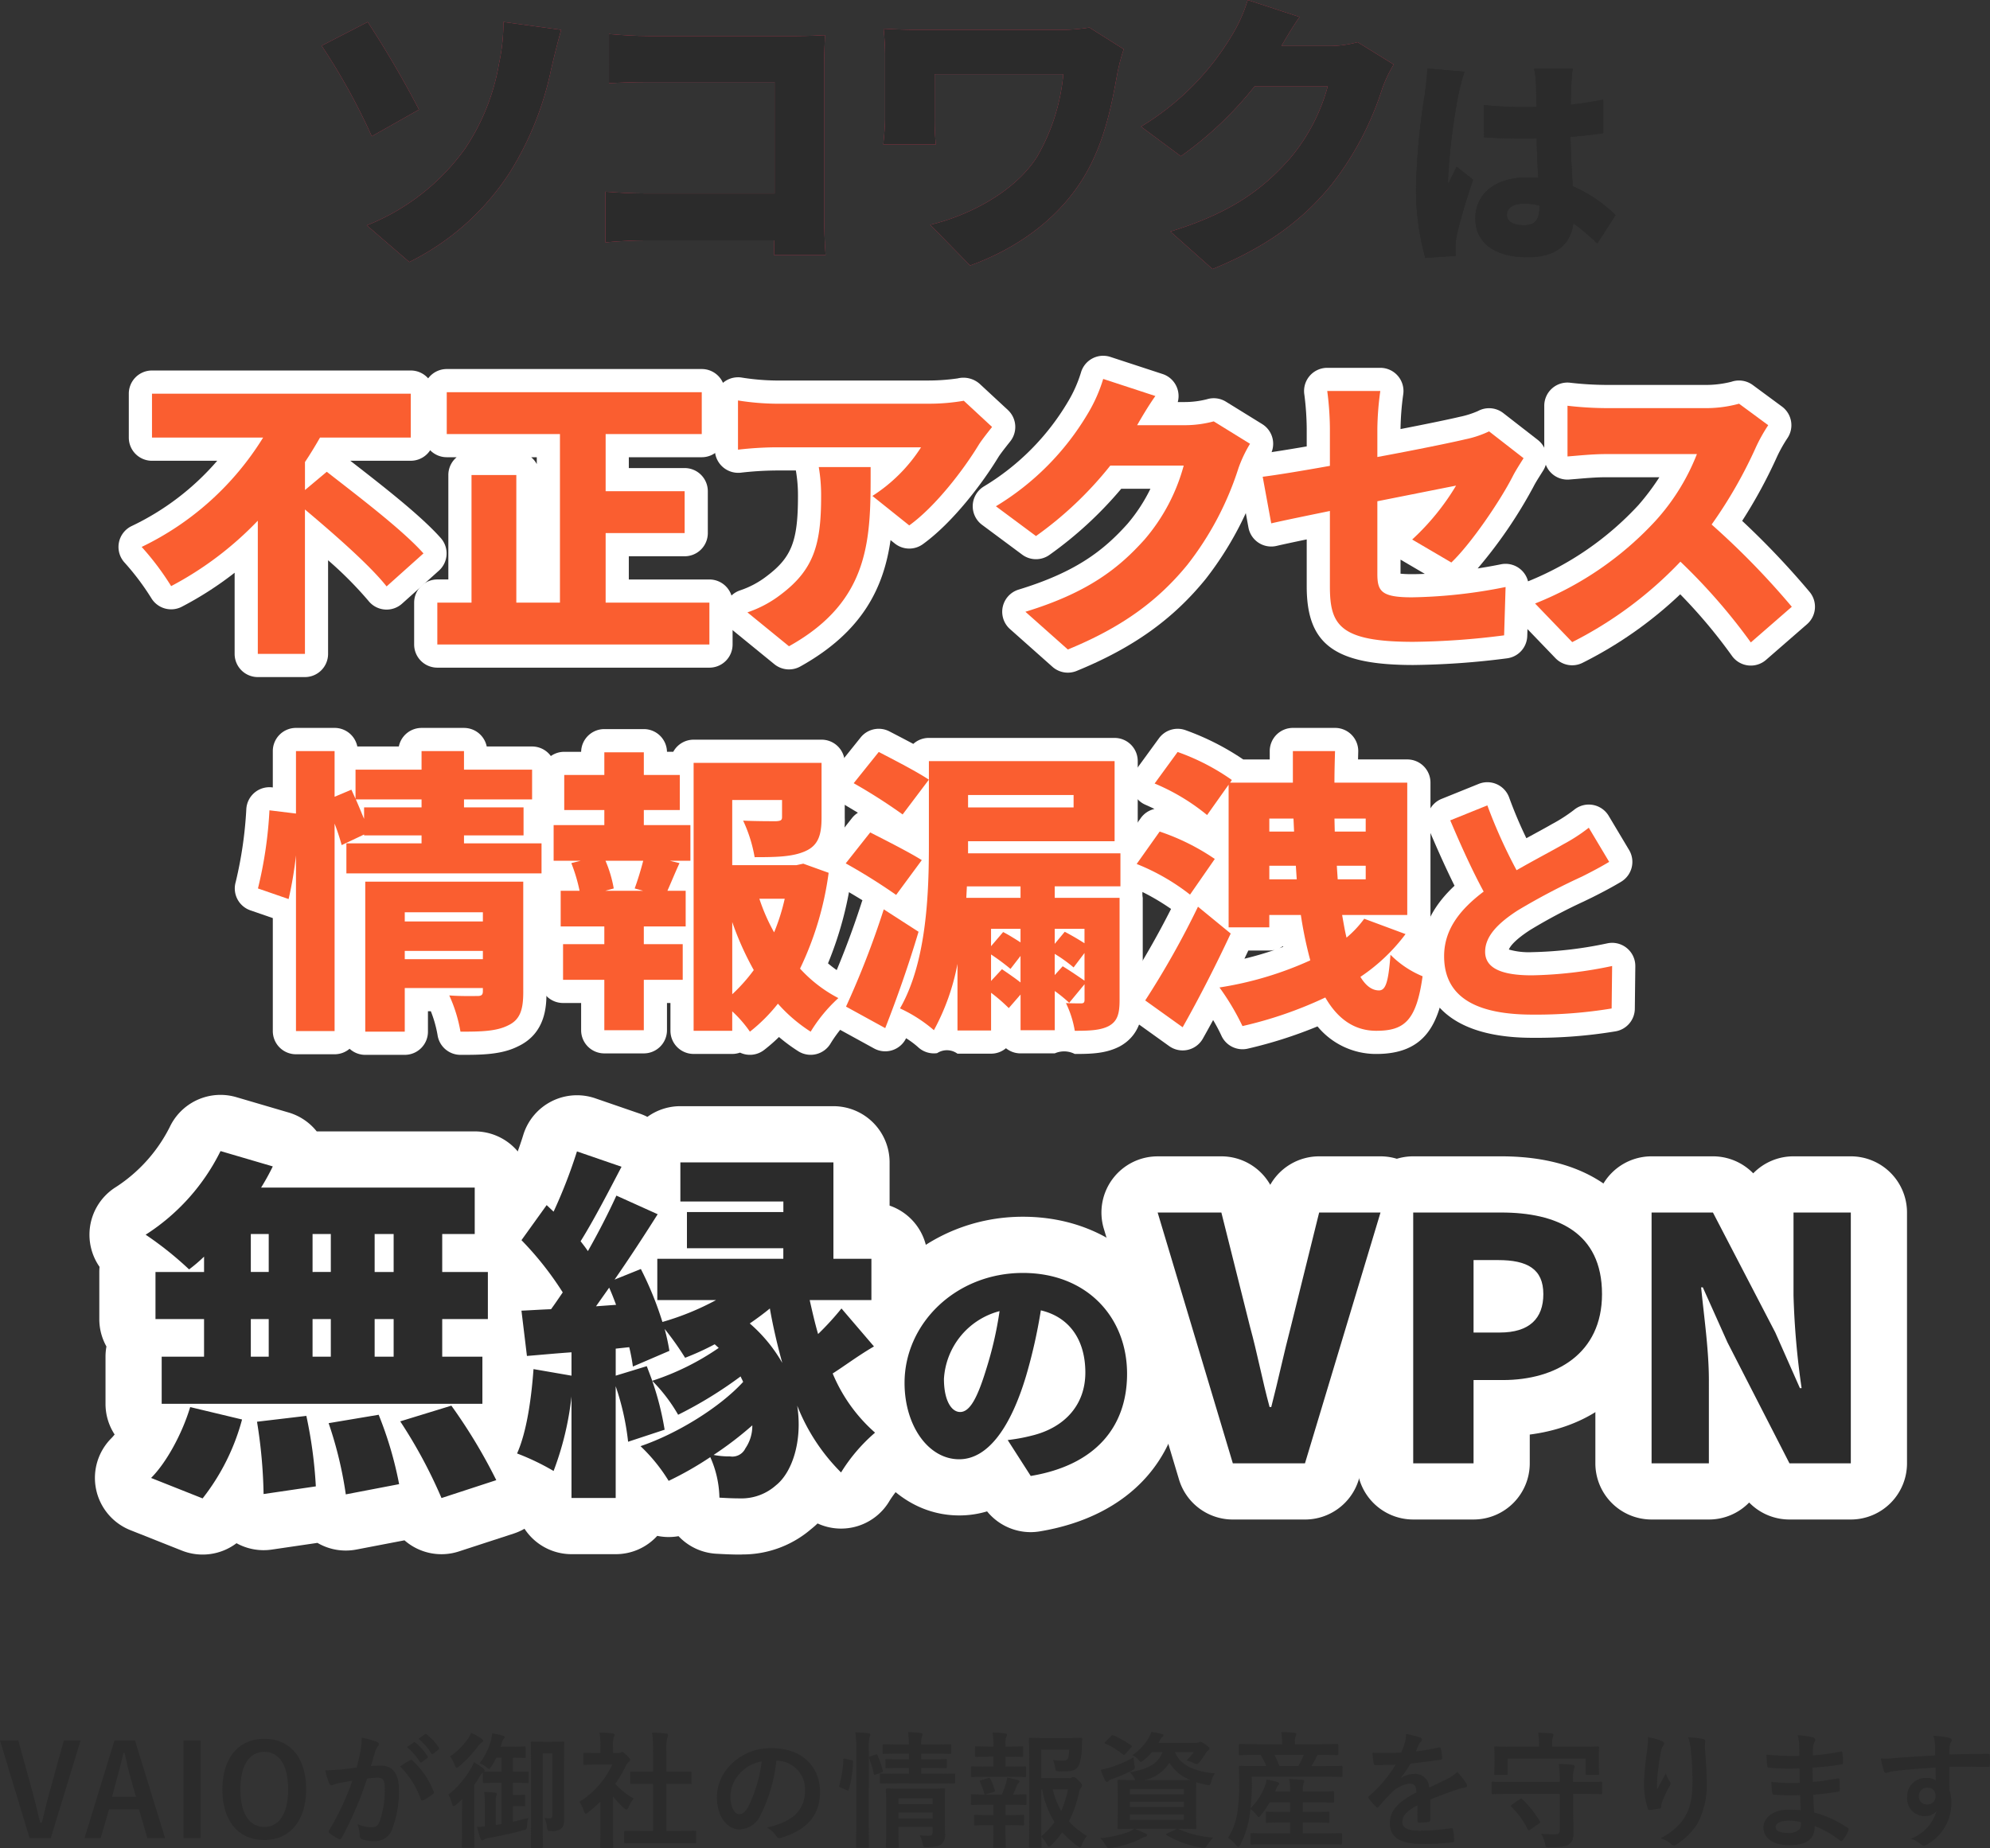
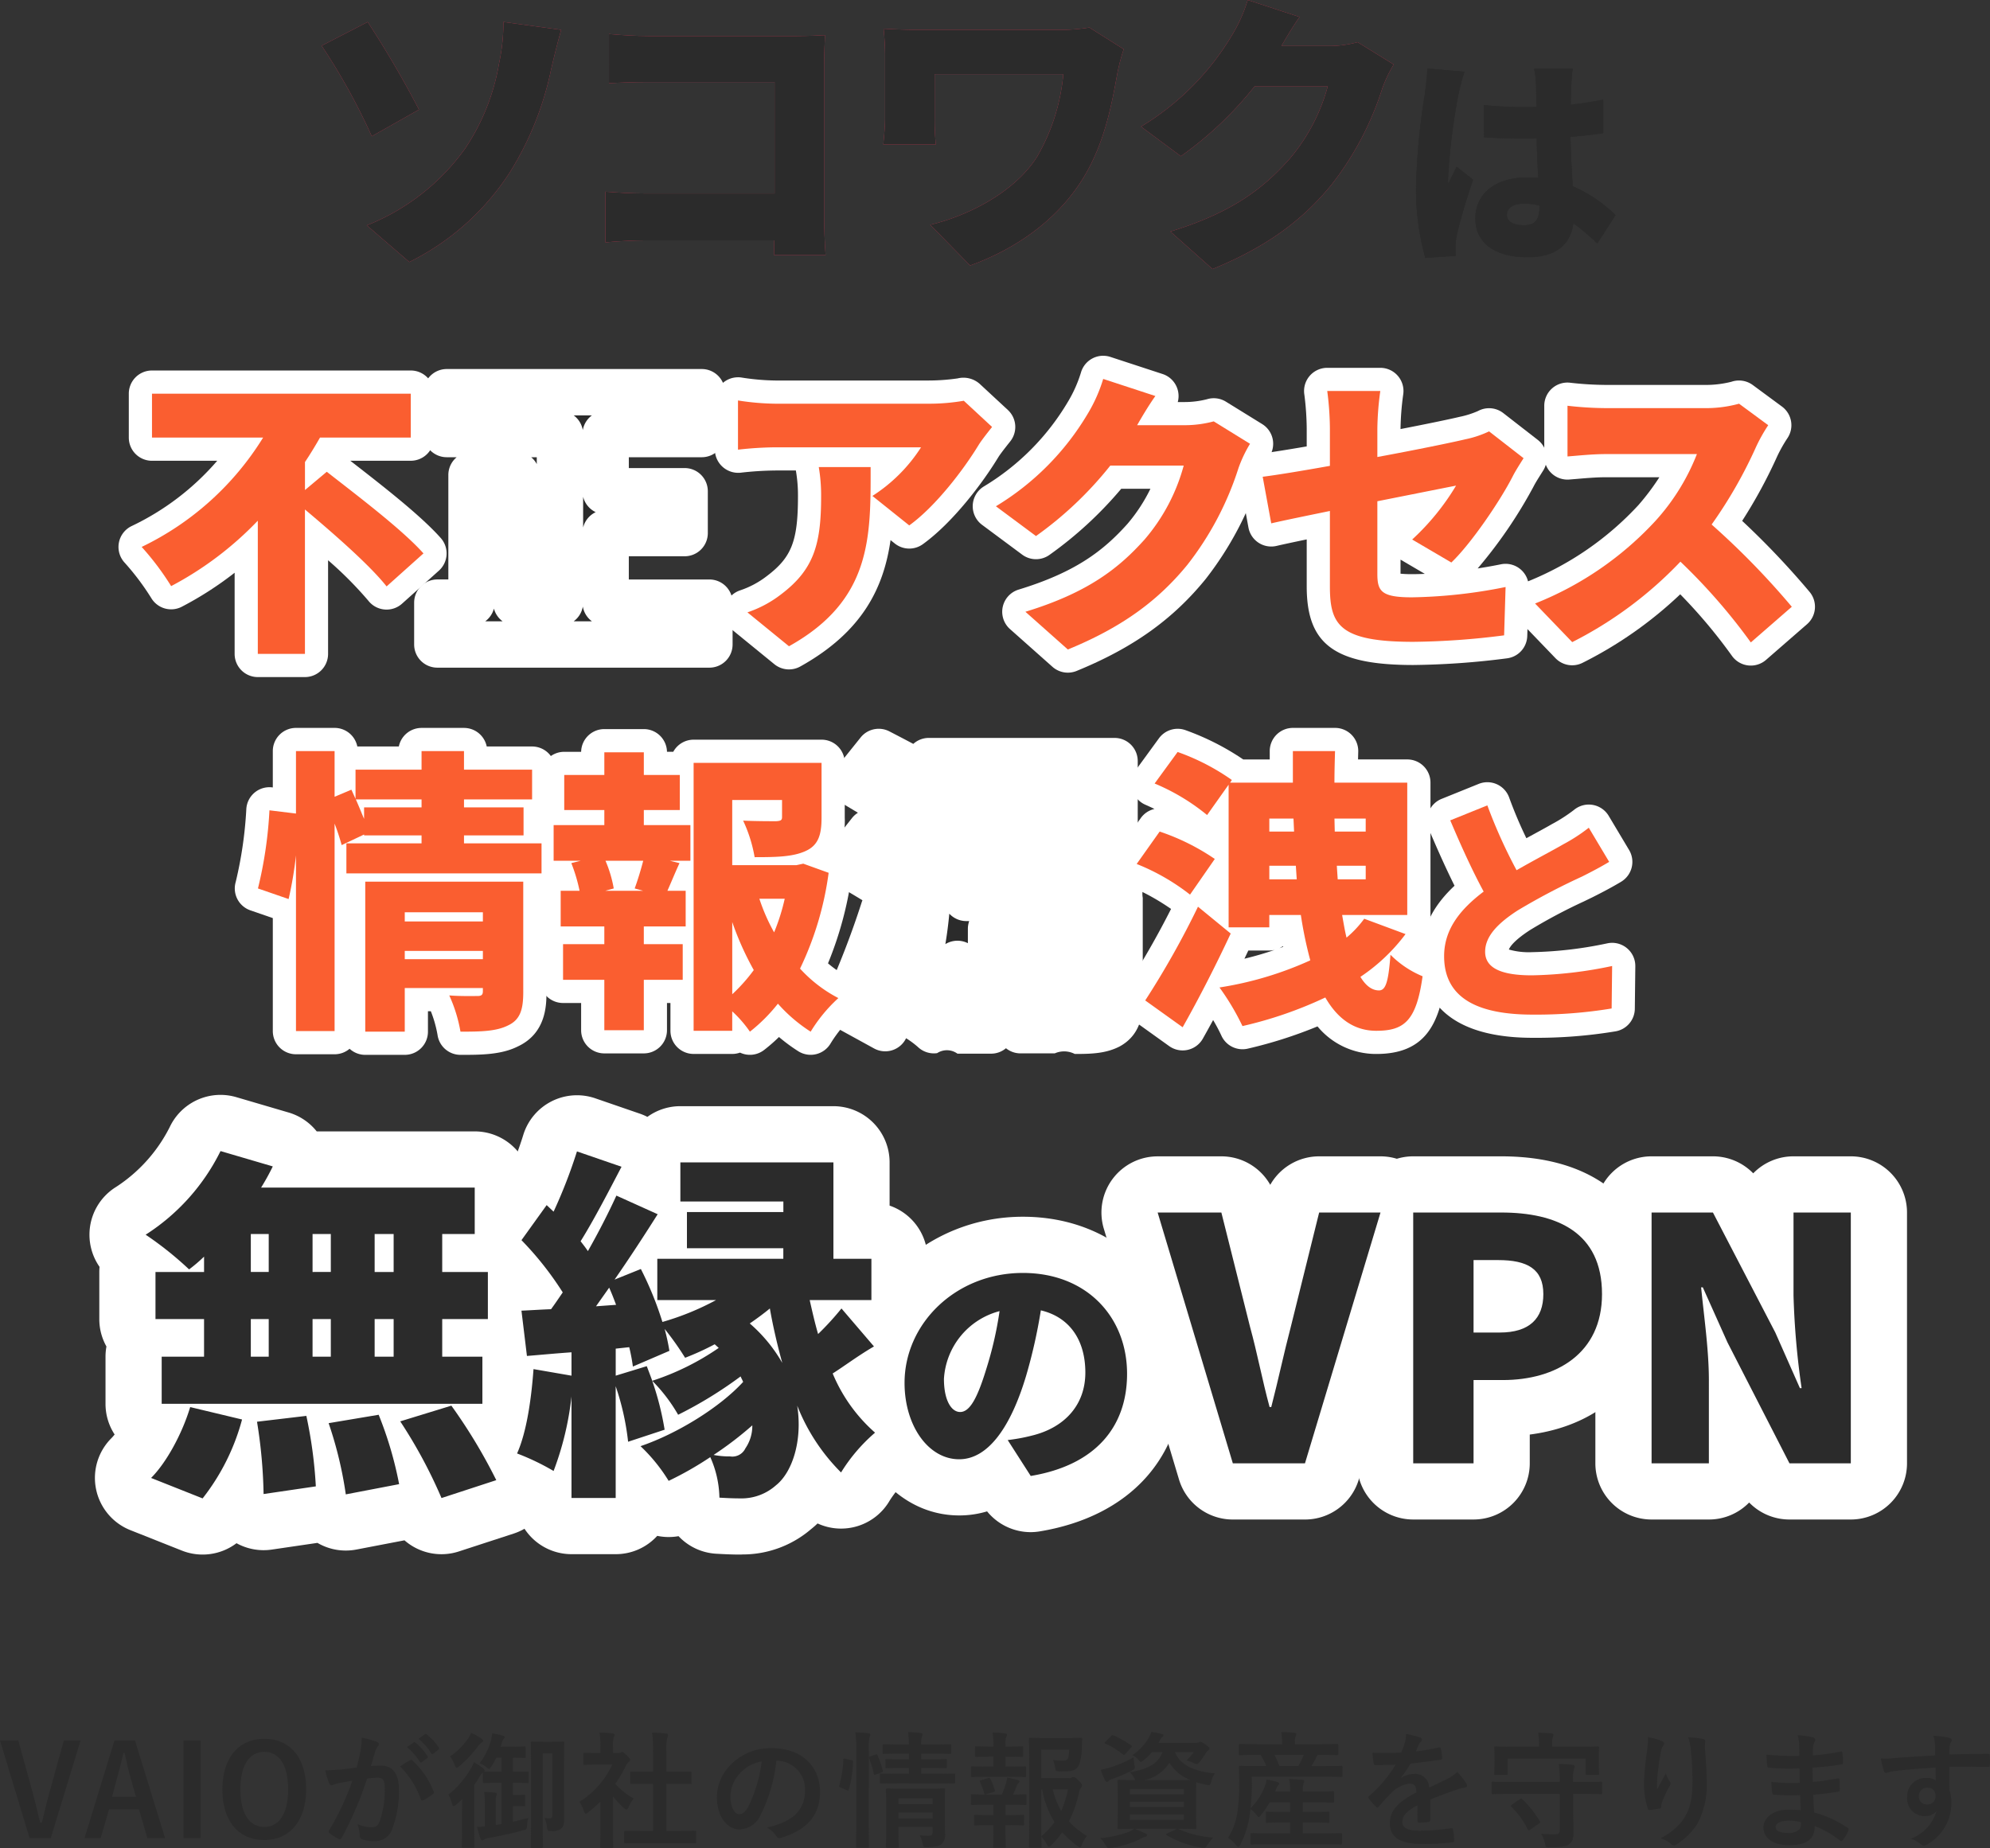
<svg xmlns="http://www.w3.org/2000/svg" width="316.055" height="293.563" viewBox="0 0 316.055 293.563">
  <rect x="0" y="0" width="316.055" height="293.563" fill="#333333" stroke="none" />
  <g id="グループ_240" data-name="グループ 240" transform="translate(-28.96 -15066.567)">
    <path id="パス_18632" data-name="パス 18632" d="M13.26-15.48H10.6L8.56-8.1c-.56,2-1,3.8-1.44,5.66H6.84c-.48-1.9-.88-3.72-1.46-5.74l-2.02-7.3H.46L5.16.04H8.52Zm8.64,0H18.64L13.88.04h2.56l1.34-4.56h4.76L23.86.04h2.82Zm.16,8.96h-3.8l.84-3.16c.34-1.2.62-2.32.96-3.8h.18c.34,1.46.58,2.6.92,3.82Zm10.26-8.96H29.6V.04h2.72Zm10.12-.26c-3.96,0-6.66,2.92-6.66,8.06,0,5.12,2.66,8.02,6.64,8.02s6.66-2.94,6.66-8.06C49.08-12.86,46.42-15.74,42.44-15.74Zm0,2.08c2.28,0,3.78,1.98,3.78,5.96,0,3.96-1.5,5.96-3.78,5.96s-3.8-2-3.8-5.96C38.64-11.68,40.16-13.66,42.44-13.66Zm22.66-.76a9.924,9.924,0,0,1,2.02,2.32.209.209,0,0,0,.34.06l.84-.62a.2.2,0,0,0,.06-.32,9.2,9.2,0,0,0-1.9-2.14c-.12-.1-.2-.12-.3-.04Zm1.84-1.32a9.461,9.461,0,0,1,2,2.3.205.205,0,0,0,.34.06l.8-.62a.231.231,0,0,0,.06-.36,8.352,8.352,0,0,0-1.9-2.06c-.12-.1-.18-.12-.3-.04ZM57.1-11.18c-.78.12-1.52.22-2.36.3-.88.08-1.76.14-2.64.14a18.273,18.273,0,0,0,.62,2.06.438.438,0,0,0,.64.26,5.877,5.877,0,0,1,1.1-.32c.54-.1,1.18-.22,1.96-.34a42.172,42.172,0,0,1-3.66,7.84.372.372,0,0,0-.08.22.411.411,0,0,0,.16.3,9.1,9.1,0,0,0,1.38.88.328.328,0,0,0,.52-.18,55.234,55.234,0,0,0,4.02-9.4,13.248,13.248,0,0,1,1.68-.14c.88,0,1.14.44,1.14,1.84a15.446,15.446,0,0,1-.78,4.98c-.32.82-.62,1.06-1.28,1.06a5.322,5.322,0,0,1-2.3-.52A5.715,5.715,0,0,1,57.6-.34a.534.534,0,0,0,.36.56,5.3,5.3,0,0,0,2.08.3,2.863,2.863,0,0,0,2.7-1.88,17.04,17.04,0,0,0,1.08-6.26c0-2.56-1-3.86-2.86-3.86a15.283,15.283,0,0,0-1.6.08c.26-.84.46-1.58.72-2.4a2.531,2.531,0,0,1,.4-.76.417.417,0,0,0,.14-.3.421.421,0,0,0-.32-.4,14.638,14.638,0,0,0-2.4-.66,13.613,13.613,0,0,1-.2,2.22C57.56-13.02,57.42-12.32,57.1-11.18Zm6.9-.16a13.538,13.538,0,0,1,3.28,5.18c.06.24.26.26.46.16a8.162,8.162,0,0,0,1.5-1,.286.286,0,0,0,.08-.4A13.385,13.385,0,0,0,66-12.26c-.14-.14-.24-.18-.38-.1A16.959,16.959,0,0,0,64-11.34Zm9.84,10.2c0,1.6-.04,2.36-.04,2.48,0,.2.02.22.2.22h1.6c.2,0,.22-.02.22-.22,0-.12-.04-.88-.04-2.48V-8.4c.32-.44.6-.9.86-1.34a2.35,2.35,0,0,1,.5-.64v1.44c0,.22.02.24.24.24.12,0,.58-.04,2.14-.04h.6V-2.2c-.32.06-.62.1-.92.14v-3.5a3.477,3.477,0,0,1,.08-1.12.664.664,0,0,0,.1-.32c0-.1-.12-.16-.3-.18-.48-.06-1.18-.1-1.72-.12a10.72,10.72,0,0,1,.1,1.74v3.74c-.42.04-.8.06-1.24.06a19.005,19.005,0,0,0,.56,1.9c.06.16.14.26.26.26a.515.515,0,0,0,.32-.14,1.748,1.748,0,0,1,.68-.24c1.84-.32,3.42-.66,5.5-1.22.58-.16.58-.16.64-.82a5.42,5.42,0,0,1,.18-1.14c-.86.22-1.66.42-2.44.6v-2.5h.92c.6,0,.72.04.84.04.18,0,.2-.02.2-.22v-1.4c0-.2-.02-.22-.2-.22-.12,0-.24.04-.84.04h-.92V-8.74h.12c1.56,0,2.04.04,2.16.04.2,0,.22-.02.22-.24v-1.4c0-.18-.02-.2-.22-.2-.12,0-.6.02-2.16.02h-.12v-2.22c1.22.02,1.68.04,1.8.04.2,0,.22-.02.22-.22v-1.4c0-.18-.02-.2-.22-.2-.12,0-.62.04-2.14.04h-1.6l.14-.44a1.822,1.822,0,0,1,.28-.72c.12-.12.2-.2.2-.34s-.12-.22-.34-.28a11.826,11.826,0,0,0-1.64-.34,5.432,5.432,0,0,1-.2,1.16,10.505,10.505,0,0,1-1.8,3.6,3.979,3.979,0,0,1,1.06.58c.22.2.34.3.44.3.12,0,.2-.12.38-.4a10.552,10.552,0,0,0,.78-1.38h.84v2.22h-.6c-1.56,0-2.02-.02-2.16-.02a.244.244,0,0,0,.06-.18c0-.14-.1-.24-.28-.38a11.515,11.515,0,0,0-1.42-.92,5.746,5.746,0,0,1-.5,1.06,15.356,15.356,0,0,1-3.54,4.1,4.862,4.862,0,0,1,.56,1.42c.08.28.14.4.26.4a.92.92,0,0,0,.42-.24c.34-.28.66-.58.96-.88-.02.7-.04,1.5-.04,2.08Zm16.2-10.68c0-2.08.04-3.14.04-3.26,0-.2-.02-.22-.22-.22-.1,0-.48.04-1.64.04H86.64c-1.16,0-1.52-.04-1.66-.04-.2,0-.22.02-.22.22,0,.14.04,1.4.04,3.98v8.54c0,2.58-.04,3.82-.04,3.94,0,.2.02.22.22.22h1.5c.2,0,.22-.02.22-.22,0-.1-.04-1.22-.04-3.44V-13.42H88.2v9.74c0,.46-.14.58-.44.58a4.941,4.941,0,0,1-.82-.06,5.2,5.2,0,0,1,.4,1.46c.08.6.08.62.7.62a2.109,2.109,0,0,0,1.64-.48c.36-.38.38-.94.38-1.84,0-.7-.02-1.7-.02-2.74ZM75.28-16.68a4.368,4.368,0,0,1-.5.94,11.441,11.441,0,0,1-2.84,2.8,5.682,5.682,0,0,1,.74,1.36c.12.32.18.44.3.44.1,0,.22-.08.42-.24a18.362,18.362,0,0,0,2.98-3.18,1.759,1.759,0,0,1,.6-.58.292.292,0,0,0,.2-.28c0-.14-.1-.22-.28-.36A8.566,8.566,0,0,0,75.28-16.68ZM108.12.84c1.9,0,2.54.04,2.66.04.22,0,.24-.02.24-.22V-.92c0-.2-.02-.22-.24-.22-.12,0-.76.04-2.66.04H106.3V-8.58h1.26c1.78,0,2.4.02,2.52.02.2,0,.22,0,.22-.2v-1.58c0-.2-.02-.2-.22-.2-.12,0-.74.02-2.52.02H106.3v-3.24a6.531,6.531,0,0,1,.16-2.2.812.812,0,0,0,.1-.42c0-.1-.14-.18-.32-.2-.7-.08-1.46-.12-2.22-.14a18.1,18.1,0,0,1,.16,3.02v3.18h-.9c-1.78,0-2.4-.02-2.52-.02-.18,0-.2,0-.2.2v1.58c0,.2.02.2.2.2.12,0,.74-.02,2.52-.02h.9V-1.1H102.5c-1.9,0-2.56-.04-2.68-.04-.2,0-.22.02-.22.22V.66c0,.2.02.22.22.22.12,0,.78-.04,2.68-.04ZM95.82-.98c0,1.48-.04,2.24-.04,2.36,0,.2.02.22.24.22h1.6c.22,0,.24-.02.24-.22,0-.1-.04-.88-.04-2.36V-6.6a14.929,14.929,0,0,0,1.72,1.86c.18.16.3.24.4.24.14,0,.24-.14.38-.44a4.8,4.8,0,0,1,.8-1.3,11.4,11.4,0,0,1-2.94-2.34,20.215,20.215,0,0,0,1.7-2.92,2.028,2.028,0,0,1,.46-.58.389.389,0,0,0,.2-.32c0-.14-.16-.34-.54-.72-.42-.4-.62-.52-.74-.52a.593.593,0,0,0-.22.08.672.672,0,0,1-.38.08h-.84v-.9a4.242,4.242,0,0,1,.12-1.6.938.938,0,0,0,.12-.42c0-.08-.12-.18-.32-.2-.72-.08-1.32-.12-2.08-.14a12.326,12.326,0,0,1,.16,2.44v.82h-.38c-1.52,0-2-.04-2.12-.04-.2,0-.22.02-.22.22v1.48c0,.2.02.22.22.22.12,0,.6-.04,2.12-.04H97.7a13.813,13.813,0,0,1-5.22,5.92,5.522,5.522,0,0,1,.7,1.42c.12.3.2.46.32.46.1,0,.22-.1.42-.26a20.9,20.9,0,0,0,1.9-1.66Zm28.02-11.28a4.543,4.543,0,0,1,4.48,4.64c0,3.78-2.66,5.18-6.04,5.98a4.242,4.242,0,0,1,1.4,1.26c.26.4.44.48.86.36,4.06-1.22,6.16-3.56,6.16-7.28,0-3.98-2.82-6.94-7.62-6.94a8.752,8.752,0,0,0-6.5,2.56,7.369,7.369,0,0,0-2.26,5.2c0,3.26,1.78,5.14,3.54,5.14a3.8,3.8,0,0,0,3.4-2.3,25.043,25.043,0,0,0,2.5-8.62Zm-2.4.12a22.851,22.851,0,0,1-2.12,7.16c-.54.96-.98,1.22-1.5,1.22-.62,0-1.36-1.02-1.36-2.86a5.759,5.759,0,0,1,1.56-3.7A6.023,6.023,0,0,1,121.44-12.14Zm29.08,6.86c0-1.48.04-2.22.04-2.34,0-.22-.02-.24-.22-.24-.14,0-.72.04-2.48.04h-3.98c-1.76,0-2.36-.04-2.48-.04-.22,0-.24.02-.24.24,0,.12.04.76.04,2.16V-.78c0,1.42-.04,2.02-.04,2.12,0,.22.02.24.24.24h1.56c.22,0,.24-.02.24-.24,0-.1-.04-.76-.04-2.16v-.92h5.42v.8c0,.4-.12.6-.7.6-.36,0-.9-.02-1.36-.06a4.636,4.636,0,0,1,.46,1.24c.14.64.16.64.78.62,1.46-.04,1.94-.2,2.28-.5a2.1,2.1,0,0,0,.52-1.68c0-.62-.04-1.78-.04-2.78Zm-7.36,2.22v-.98h5.42v.98Zm5.42-3.24v.94h-5.42V-6.3Zm.66-2.36c1.92,0,2.6.02,2.7.02.2,0,.22,0,.22-.22V-10c0-.2-.02-.22-.22-.22-.1,0-.78.04-2.7.04h-2.48v-.92h1.36c1.78,0,2.38.04,2.5.04.2,0,.22-.02.22-.24v-1c0-.2-.02-.22-.22-.22-.12,0-.72.04-2.5.04h-1.36v-.9h1.92c1.86,0,2.5.04,2.62.04.22,0,.24-.02.24-.22v-1.08c0-.22-.02-.24-.24-.24-.12,0-.76.04-2.62.04h-1.92a4.357,4.357,0,0,1,.08-1.1,1.978,1.978,0,0,0,.14-.52c0-.08-.1-.18-.32-.2-.68-.08-1.24-.12-1.98-.14.08.7.12,1.26.14,1.96H143.5c-1.88,0-2.52-.04-2.64-.04-.2,0-.22.02-.22.24v1.08c0,.2.02.22.22.22.12,0,.76-.04,2.64-.04h1.32v.9h-1c-1.8,0-2.38-.04-2.52-.04-.2,0-.22.02-.22.22v1c0,.22.02.24.22.24.14,0,.72-.04,2.52-.04h1v.92h-1.68c-1.94,0-2.6-.04-2.72-.04-.2,0-.22.02-.22.22v1.14c0,.22.02.22.22.22.12,0,.78-.02,2.72-.02Zm-12.78,6.5c0,2.24-.04,3.38-.04,3.48,0,.22.02.24.22.24h1.62c.2,0,.22-.02.22-.24,0-.1-.04-1.24-.04-3.5V-13.8a7.935,7.935,0,0,1,.14-2.22.984.984,0,0,0,.1-.4c0-.1-.12-.18-.32-.2-.66-.08-1.3-.12-2.06-.14a18.372,18.372,0,0,1,.16,3.02Zm-1.74-10.4c-.28-.06-.32-.08-.32.12a16.609,16.609,0,0,1-.64,4.06c-.06.2-.04.3.22.4l.96.4c.22.1.26.12.32-.08a17.356,17.356,0,0,0,.68-4.38c.02-.22-.02-.26-.28-.32Zm3.98-.4c-.26.08-.28.12-.2.34a15,15,0,0,1,.74,2.42c.04.22.1.22.36.12l.84-.3c.26-.1.28-.14.22-.34a14.554,14.554,0,0,0-.82-2.38c-.08-.18-.14-.2-.36-.12ZM165.84-9.5v-4.52h4.42a4.6,4.6,0,0,1-.14,1.24c-.12.4-.32.52-.84.52a11.3,11.3,0,0,1-1.56-.12,7.261,7.261,0,0,1,.32,1.28c.08.48.1.48.56.52.36.02.72.02,1.06.02,1.24,0,1.8-.28,2.18-1.06a8.426,8.426,0,0,0,.44-3c.02-.34.02-.64.06-1.02.02-.2-.06-.26-.26-.26-.12,0-.66.04-2.26.04H166.6c-1.58,0-2.36-.04-2.48-.04-.22,0-.24.02-.24.22,0,.14.04,1.5.04,4.24v8.62c0,2.72-.04,4.04-.04,4.18,0,.18.02.2.24.2h1.54c.2,0,.22-.02.22-.2,0-.08-.02-.6-.04-1.54A5,5,0,0,1,166.7,1c.16.28.24.42.36.42.1,0,.2-.1.4-.28a17.507,17.507,0,0,0,1.7-2.02,17.877,17.877,0,0,0,2.4,2.16c.2.14.32.22.4.22.12,0,.2-.14.34-.44a4.591,4.591,0,0,1,.78-1.36,13.3,13.3,0,0,1-2.86-2.32,18.446,18.446,0,0,0,1.62-4.62,1.415,1.415,0,0,1,.34-.76.482.482,0,0,0,.14-.34c0-.14-.08-.28-.56-.78-.48-.48-.64-.54-.76-.54a.521.521,0,0,0-.3.08,1.108,1.108,0,0,1-.56.08Zm0,1.8h.14a14.638,14.638,0,0,0,1.96,5.2,13.677,13.677,0,0,1-2.1,2.26Zm4.24,0A15.965,15.965,0,0,1,169-4.28a13.118,13.118,0,0,1-1.34-3.42Zm-12.5,4.08c-1.56,0-2.08-.04-2.2-.04-.2,0-.22.02-.22.22V-2.2c0,.2.02.22.22.22.12,0,.64-.04,2.2-.04h.66v1.3c0,1.34-.04,1.96-.04,2.08,0,.2.02.22.22.22h1.56c.2,0,.22-.02.22-.22,0-.1-.04-.74-.04-2.08v-1.3h.54c1.56,0,2.06.04,2.18.04.2,0,.22-.02.22-.22V-3.44c0-.2-.02-.22-.22-.22-.12,0-.62.04-2.18.04h-.54V-5.26h.74c1.7,0,2.24.04,2.36.04.2,0,.22-.02.22-.24V-6.7c0-.2-.02-.22-.22-.22-.12,0-.6.04-1.92.04.26-.52.42-.9.64-1.46a1.067,1.067,0,0,1,.26-.38.3.3,0,0,0,.14-.24c0-.1-.08-.16-.28-.22a14.71,14.71,0,0,0-1.68-.4,6.869,6.869,0,0,1-.2.94c-.18.58-.4,1.18-.64,1.76h-2.36c-1.68,0-2.24-.04-2.34-.04-.2,0-.22.02-.22.22v1.24c0,.22.02.24.22.24.1,0,.66-.04,2.34-.04h1.02v1.64Zm-.34-7.7c-1.68,0-2.24-.04-2.34-.04-.22,0-.24.02-.24.24v1.24c0,.2.02.22.24.22.1,0,.66-.04,2.34-.04h3.6c1.72,0,2.26.04,2.38.04.2,0,.22-.02.22-.22v-1.24c0-.22-.02-.24-.22-.24-.12,0-.66.04-2.38.04h-.68V-12.9h.44c1.54,0,2.04.04,2.16.04.18,0,.2-.02.2-.22v-1.26c0-.18-.02-.2-.2-.2-.12,0-.62.04-2.16.04h-.44v-.54a2.2,2.2,0,0,1,.12-1,.771.771,0,0,0,.12-.36c0-.1-.1-.18-.32-.2a18.411,18.411,0,0,0-1.98-.14,12.723,12.723,0,0,1,.14,2.2v.04h-.54c-1.54,0-2.04-.04-2.16-.04-.2,0-.22.02-.22.2v1.26c0,.2.02.22.22.22.12,0,.62-.04,2.16-.04h.54v1.58Zm1,4.04c.26-.08.26-.14.2-.34a10.138,10.138,0,0,0-.68-1.74c-.08-.16-.14-.2-.36-.14l-1.1.34c-.24.08-.28.1-.18.32a12.562,12.562,0,0,1,.66,1.76c.06.2.1.22.36.14Zm29.32,5.84c1.86,0,2.56.04,2.68.04.2,0,.22-.02.22-.24,0-.12-.04-.68-.04-1.96V-7.02c0-1,.02-1.56.04-1.82a12.157,12.157,0,0,0,1.58.4c.6.12.62.12.8-.5a4.261,4.261,0,0,1,.56-1.3c-2.68-.24-5.44-1.06-6.32-3.38h2.96a9.194,9.194,0,0,1-1.14,1.32,5.963,5.963,0,0,1,1.12.4,1.488,1.488,0,0,0,.54.18c.16,0,.26-.12.48-.4.34-.46.64-.86.98-1.42a.882.882,0,0,1,.36-.36.288.288,0,0,0,.16-.26c0-.16-.12-.34-.66-.7-.48-.34-.6-.4-.74-.4a.651.651,0,0,0-.28.08.98.98,0,0,1-.5.08h-5.92l.22-.38a1.219,1.219,0,0,1,.4-.54c.14-.1.18-.16.18-.28,0-.1-.1-.16-.34-.22-.46-.12-.96-.22-1.58-.32a4.2,4.2,0,0,1-.38.9,8.872,8.872,0,0,1-2.62,2.8,2.987,2.987,0,0,1,.88.66c.22.26.32.4.46.4.1,0,.22-.1.46-.28a8.479,8.479,0,0,0,1.28-1.26h1.68c-.68,1.84-2.3,2.7-5.18,3.2a3.949,3.949,0,0,1,.7.92,1.516,1.516,0,0,0,.18.32c-1.82,0-2.48-.04-2.62-.04-.2,0-.22.02-.22.22,0,.14.04.68.04,1.98V-3.6c0,1.28-.04,1.84-.04,1.96,0,.22.02.24.22.24.12,0,.76-.04,2.42-.04a4.131,4.131,0,0,1-.9.5,17.245,17.245,0,0,1-4.5.98,4.765,4.765,0,0,1,.9,1.16c.2.34.26.42.5.42a3.819,3.819,0,0,0,.4-.04,15.49,15.49,0,0,0,4.56-1.4,3.3,3.3,0,0,1,.82-.36c.18-.04.3-.12.3-.24s-.08-.22-.28-.28c-.56-.26-.98-.46-1.7-.74h6.72l-1.52.72c-.28.1-.28.18-.1.3a15.517,15.517,0,0,0,5.46,1.96,3,3,0,0,0,.48.04c.18,0,.26-.08.46-.38a6.54,6.54,0,0,1,.98-1.24,15.681,15.681,0,0,1-5.46-1.34Zm-5.38-7.74a6.041,6.041,0,0,0,4-2.76,6.612,6.612,0,0,0,3.34,2.74c-.44.02-1.08.02-2.04.02Zm6.3,6.32H179.9v-.86h8.58ZM179.9-4.9v-.84h8.58v.84Zm8.58-2.86v.84H179.9v-.84Zm-8-5.02a19.877,19.877,0,0,1-3.72,1.6,14.441,14.441,0,0,1-1.48.36,12.051,12.051,0,0,0,.7,1.7c.08.16.16.22.28.22a.411.411,0,0,0,.28-.16,1.638,1.638,0,0,1,.54-.28,26.165,26.165,0,0,0,3.12-1.34c.56-.3.56-.3.42-.96C180.56-12.04,180.5-12.44,180.48-12.78Zm-4.42-2.54c-.1.1-.14.16-.14.22s.06.1.16.16a12.087,12.087,0,0,1,2.72,1.68c.16.14.24.12.42-.1l.86-.98c.1-.1.14-.16.14-.2,0-.06-.04-.1-.14-.18a15.5,15.5,0,0,0-2.76-1.56c-.2-.08-.24-.06-.42.12ZM210.64,1.02c1.94,0,2.62.04,2.74.04.2,0,.22-.02.22-.24V-.54c0-.2-.02-.22-.22-.22-.12,0-.8.04-2.74.04h-3.26V-2.44h1.42c1.84,0,2.46.04,2.58.04.2,0,.22-.02.22-.22V-3.94c0-.2-.02-.22-.22-.22-.12,0-.74.04-2.58.04h-1.42V-5.64h2.14c1.86,0,2.48.04,2.6.04.2,0,.22-.02.22-.22V-7.18c0-.2-.02-.22-.22-.22-.12,0-.74.04-2.6.04h-2.14v-.22a3.161,3.161,0,0,1,.1-1.04,1.021,1.021,0,0,0,.12-.4c0-.1-.12-.18-.32-.2-.68-.06-1.34-.1-2.08-.12a7.764,7.764,0,0,1,.16,1.76v.22h-2.38l.12-.3a2.589,2.589,0,0,1,.38-.72c.08-.08.14-.14.14-.24,0-.08-.02-.16-.26-.24a13.118,13.118,0,0,0-1.74-.42,4.144,4.144,0,0,1-.26,1.04,9.664,9.664,0,0,1-2.3,3.54,33.026,33.026,0,0,0,.22-3.76l-.02-1.26h11.56c1.88,0,2.54.04,2.66.04.18,0,.2-.02.2-.22v-1.32c0-.2-.02-.22-.2-.22-.12,0-.76.04-2.64.04h-2.1a12.6,12.6,0,0,0,.8-1.44,1.386,1.386,0,0,1,.2-.34h.34c1.92,0,2.6.04,2.72.04.2,0,.22-.02.22-.22v-1.32c0-.22-.02-.24-.22-.24-.12,0-.78.04-2.7.04h-3.98v-.2a2.731,2.731,0,0,1,.1-1.04.935.935,0,0,0,.12-.38c0-.1-.12-.18-.32-.2-.66-.06-1.34-.1-2.08-.1a8.227,8.227,0,0,1,.14,1.74v.18h-3.96c-1.92,0-2.56-.04-2.68-.04-.22,0-.24.02-.24.24v1.32c0,.2.02.22.24.22.12,0,.76-.04,2.68-.04h.56a13.361,13.361,0,0,1,.9,1.78H200.1c-1.88,0-2.54-.04-2.66-.04-.2,0-.22.02-.22.22,0,.12.04.92.04,2.76a27.836,27.836,0,0,1-.3,4.54A10.446,10.446,0,0,1,195.5,0a5,5,0,0,1,1.3,1.2c.14.16.24.24.32.24.1,0,.18-.12.34-.38a14.636,14.636,0,0,0,1.42-4.36l.18-1.26a4.181,4.181,0,0,1,1.02.98c.14.18.22.28.3.28s.18-.1.36-.34a15.37,15.37,0,0,0,1.36-2h3.26v1.52H204.3c-1.84,0-2.46-.04-2.58-.04-.2,0-.22.02-.22.22v1.32c0,.2.02.22.22.22.12,0,.74-.04,2.58-.04h1.06V-.72h-3.34c-1.94,0-2.6-.04-2.72-.04-.22,0-.24.02-.24.22V.82c0,.22.02.24.24.24.12,0,.78-.04,2.72-.04Zm-3.12-14.2a14.482,14.482,0,0,1-.86,1.78h-3a16.4,16.4,0,0,0-.78-1.78ZM227.64-6.1c1.7-.7,3-1.14,4.3-1.6a6.4,6.4,0,0,1,1.22-.3c.2-.04.3-.12.3-.28a.791.791,0,0,0-.16-.44,12.319,12.319,0,0,0-1.4-1.76,6.015,6.015,0,0,1-1.52,1.08c-1.02.52-2.16,1.04-2.94,1.4A2.209,2.209,0,0,0,225-10.16a3.979,3.979,0,0,0-2,.62l-.02-.04a20.639,20.639,0,0,0,1.5-2.22c1.46-.16,3.18-.38,4.68-.6.28-.04.36-.12.34-.32a6.743,6.743,0,0,0-.2-1.44c-.04-.18-.1-.24-.32-.2a32.174,32.174,0,0,1-3.64.62c.24-.54.34-.8.46-1.08a1.558,1.558,0,0,1,.34-.48.386.386,0,0,0,.14-.3.359.359,0,0,0-.24-.34,12.628,12.628,0,0,0-2.28-.56,4.868,4.868,0,0,1-.14,1.22,15.41,15.41,0,0,1-.6,1.72,44.114,44.114,0,0,1-4.6.02c.06.6.14,1.34.2,1.66.04.22.1.32.28.32,1.18,0,2.26-.02,3.2-.06a20.437,20.437,0,0,1-4.18,4.96c-.1.08-.14.14-.14.22a.325.325,0,0,0,.08.18A9.513,9.513,0,0,0,219-4.94a.4.4,0,0,0,.22.14c.08,0,.14-.06.24-.18a26.952,26.952,0,0,1,2-2.18,4.828,4.828,0,0,1,2.76-1.44c.9-.04,1.14.36,1.2,1.38-3.02,1.56-4.22,2.96-4.22,4.88,0,2.32,1.74,3.3,5.02,3.3A35.573,35.573,0,0,0,231.18.7c.16,0,.24-.14.22-.38a8.951,8.951,0,0,0-.18-1.64c-.02-.18-.1-.24-.28-.22a34.18,34.18,0,0,1-4.98.4c-2.1,0-2.78-.54-2.78-1.38,0-.96.64-1.74,2.42-2.66-.02.72-.02,1.72-.02,2.44,0,.2.08.32.26.32a10.819,10.819,0,0,0,1.42-.1c.26-.04.38-.14.38-.36Zm20.54-.88V-1.2c0,.48-.2.64-.76.64a17.748,17.748,0,0,1-2.18-.1,5.761,5.761,0,0,1,.6,1.56c.14.6.14.62.78.6,1.84-.02,2.68-.18,3.08-.52.5-.4.66-.78.66-1.8s-.04-1.96-.04-3.08V-6.98h1.86c1.78,0,2.4.04,2.52.04.2,0,.22-.02.22-.24V-8.7c0-.2-.02-.22-.22-.22-.12,0-.74.04-2.52.04h-1.86v-.04a6.054,6.054,0,0,1,.12-2.02,1.018,1.018,0,0,0,.12-.42c0-.1-.12-.22-.32-.24-.72-.08-1.46-.12-2.22-.14a16.991,16.991,0,0,1,.16,2.86h-8.06c-1.8,0-2.42-.04-2.54-.04-.2,0-.22.02-.22.22v1.52c0,.22.02.24.22.24.12,0,.74-.04,2.54-.04Zm-1.2-7.5v-.34a3.188,3.188,0,0,1,.1-1.18.984.984,0,0,0,.1-.4c0-.1-.1-.18-.3-.2-.7-.06-1.42-.1-2.14-.1a8.052,8.052,0,0,1,.14,1.9v.32h-4.22c-1.86,0-2.54-.04-2.66-.04-.2,0-.22.02-.22.22,0,.14.04.48.04,1.2v.68c0,1.78-.04,2.06-.04,2.2,0,.2.02.22.22.22h1.68c.2,0,.22-.02.22-.22v-2.36h12.4v2.36c0,.2.02.22.22.22h1.68c.2,0,.22-.02.22-.22,0-.14-.04-.42-.04-2.2v-.84c0-.56.04-.92.04-1.04,0-.2-.02-.22-.22-.22-.12,0-.8.04-2.66.04ZM240.62-5.3c-.24.16-.28.22-.1.38a13.161,13.161,0,0,1,2.58,3.58c.04.1.08.16.16.16a.618.618,0,0,0,.24-.12l1.38-.98c.22-.16.24-.22.12-.4a16.921,16.921,0,0,0-2.76-3.46c-.16-.12-.22-.14-.42,0ZM262.2-16a18.5,18.5,0,0,1-.16,2.28,42.278,42.278,0,0,0-.48,4.98,12.8,12.8,0,0,0,.6,4.06c.04.14.14.28.28.26.5-.06,1.36-.18,1.6-.24a.281.281,0,0,0,.26-.32,2.5,2.5,0,0,1,.1-.6,16.374,16.374,0,0,1,1.18-2.56.942.942,0,0,0,.2-.5.46.46,0,0,0-.12-.32,4.146,4.146,0,0,1-.62-1.3c-.54,1.02-.96,1.78-1.4,2.56a20.215,20.215,0,0,1,.06-2.2c.12-1.04.28-2.46.56-3.82a2.308,2.308,0,0,1,.36-.94.458.458,0,0,0,.14-.32c0-.18-.12-.3-.38-.4A10.482,10.482,0,0,0,262.2-16Zm6.4.04a9.582,9.582,0,0,1,.42,2.18c.14,1.28.24,3.36.24,4.78,0,3.16-.52,4.8-1.68,6.38a9.9,9.9,0,0,1-3.4,2.68,4.641,4.641,0,0,1,1.7.92.58.58,0,0,0,.42.22.693.693,0,0,0,.4-.14A11.021,11.021,0,0,0,270-2.16a13.138,13.138,0,0,0,1.52-6.94c0-1.44-.14-3.26-.28-5.16a7.079,7.079,0,0,1,.04-.92c.04-.34,0-.44-.4-.54A11.55,11.55,0,0,0,268.6-15.96ZM286.46-4.4c-.94-.08-1.42-.08-1.92-.08-2.42,0-4,1.22-4,2.84,0,1.66,1.48,2.8,4.08,2.8,2.74,0,4.04-.88,4.06-3.04A15.869,15.869,0,0,1,292.66.4a.307.307,0,0,0,.22.1.294.294,0,0,0,.26-.16,6.016,6.016,0,0,0,.88-1.48c.06-.24.06-.3-.14-.48a17.832,17.832,0,0,0-5.3-2.42c-.06-.92-.1-1.9-.14-2.82a36.223,36.223,0,0,0,3.92-.48c.22-.02.3-.08.3-.28,0-.6-.04-1.26-.06-1.64-.02-.18-.08-.22-.32-.16-1.44.22-2.4.42-3.92.52,0-.72-.02-1.46-.02-2.26a40.913,40.913,0,0,0,4.62-.52c.16-.02.22-.06.22-.32a10.683,10.683,0,0,0-.1-1.46c-.02-.24-.1-.3-.34-.24a33.653,33.653,0,0,1-4.38.6c.02-.6.02-.88.04-1.28a2.57,2.57,0,0,1,.3-.96.408.408,0,0,0-.22-.6,11.589,11.589,0,0,0-2.52-.36,5.753,5.753,0,0,1,.24,1.34c.02.68.04,1.2.04,1.94a45.726,45.726,0,0,1-5.24-.2c.04.82.08,1.3.14,1.8.02.2.12.28.34.28a32.913,32.913,0,0,0,4.78.1c.02.76.02,1.54.04,2.3a28.14,28.14,0,0,1-4.5-.16,11.934,11.934,0,0,0,.12,1.7c.02.26.1.34.32.34a35.414,35.414,0,0,0,4.12.08C286.38-6.1,286.42-5.28,286.46-4.4Zm.04,1.9a1.919,1.919,0,0,1-.22,1.12,2.47,2.47,0,0,1-1.82.6c-1.38,0-1.98-.38-1.98-.9,0-.64.7-1.06,2.16-1.06A8.626,8.626,0,0,1,286.5-2.5Zm21.32-10.6c-2.4.14-4.98.3-6.2.4a13.191,13.191,0,0,1-2.44.08,14.019,14.019,0,0,0,.5,2.02c.06.2.14.28.34.28.18,0,.5-.18.94-.24,1.58-.22,4.4-.46,6.92-.6,0,.66.02,1.34.02,2.04a2.451,2.451,0,0,0-1.52-.4,2.914,2.914,0,0,0-3.02,3,2.77,2.77,0,0,0,2.78,3.06,2.309,2.309,0,0,0,1.88-.8,6.681,6.681,0,0,1-4.1,4.4,4.457,4.457,0,0,1,1.52.8,1.133,1.133,0,0,0,.6.3,1.906,1.906,0,0,0,.78-.38,7.468,7.468,0,0,0,3.56-6.46,6.231,6.231,0,0,0-.3-1.98c-.02-1.22-.02-2.5-.02-3.72,2.08-.02,4.02-.02,6.1.04.24.02.34-.04.34-.26.02-.5.02-1.02,0-1.52-.02-.26-.06-.3-.3-.3-1.92,0-3.98.02-6.14.1.02-.76.02-1.02.04-1.28a2.091,2.091,0,0,1,.16-.58.843.843,0,0,0,.18-.46c0-.18-.22-.32-.56-.38a20.32,20.32,0,0,0-2.34-.28,6.356,6.356,0,0,1,.24,1.46C307.8-14.22,307.8-13.72,307.82-13.1Zm-1.28,5.14a1.2,1.2,0,0,1,1.32,1.28A1.285,1.285,0,0,1,306.5-5.3a1.24,1.24,0,0,1-1.28-1.36A1.273,1.273,0,0,1,306.54-7.96Z" transform="translate(28.5 15358.51)" fill="#2b2b2b" />
    <g id="_レイヤー_1-2" transform="translate(72.847 15066.568)">
      <path id="パス_18366" data-name="パス 18366" d="M29.4,236.151c4.729,3.7,11.985,9.176,15.356,12.968L38.9,254.363c-2.622-3.324-8.286-8.286-12.968-12.219v22.94H18.446V243.923A53.558,53.558,0,0,1,4.682,254.316,43.281,43.281,0,0,0,0,248.09a46.19,46.19,0,0,0,19.289-17.369H1.639v-6.976h41.1v6.976H28.324c-.749,1.311-1.545,2.622-2.388,3.886v4.447Z" transform="translate(-21.387 -161.213)" fill="#2b2b2b" />
      <path id="パス_18367" data-name="パス 18367" d="M211.223,256.335v6.648H168.011v-6.648h5.431V236.063h7.116v20.272h6.929V229.556H169.509v-6.648h40.5v6.648H194.744v9.082h12.547v6.648H194.744v11.049h16.48Z" transform="translate(-142.442 -160.609)" fill="#2b2b2b" />
      <path id="パス_18368" data-name="パス 18368" d="M379.227,231.811c-.562.7-1.638,2.06-2.107,2.809-2.388,3.933-6.835,9.785-11.049,12.828l-5.852-4.682a25.438,25.438,0,0,0,7.725-7.725H344.817a56.257,56.257,0,0,0-5.946.375V227.6a40.71,40.71,0,0,0,5.946.515h24.3a32.339,32.339,0,0,0,5.618-.468l4.494,4.167Zm-19.289,6.367c0,11,.234,21.114-12.968,28.465l-6.6-5.384a18.175,18.175,0,0,0,5.337-2.856c5.2-3.933,6.367-7.912,6.367-15.543a26.663,26.663,0,0,0-.374-4.682h8.239Z" transform="translate(-265.549 -163.988)" fill="#2b2b2b" />
      <path id="パス_18369" data-name="パス 18369" d="M525.8,225.668a20.948,20.948,0,0,0-1.826,3.839,49.068,49.068,0,0,1-8.1,15.356c-4.541,5.572-10.206,9.879-19.007,13.483l-6.742-5.992c10.113-3.09,14.982-7.069,18.961-11.517a29.987,29.987,0,0,0,6.18-11.7H503.607a58.05,58.05,0,0,1-11.8,11.189l-6.367-4.729A42.47,42.47,0,0,0,500,220.939a24.409,24.409,0,0,0,2.482-5.571l8.286,2.715c-1.077,1.5-2.2,3.418-2.9,4.635H515.4a17.638,17.638,0,0,0,4.635-.609l5.758,3.558Z" transform="translate(-371.156 -155.177)" fill="#2b2b2b" />
      <path id="パス_18370" data-name="パス 18370" d="M660.774,245.834a38.41,38.41,0,0,0,6.976-8.567c-1.685.328-6.835,1.357-12.5,2.481v11.517c0,2.762.609,3.745,5.478,3.745a80.548,80.548,0,0,0,14.888-1.638l-.234,7.678a120.568,120.568,0,0,1-14.42,1.03c-11.751,0-13.249-2.715-13.249-8.8V241.293c-3.886.8-7.3,1.5-9.317,1.966l-1.357-7.4c2.247-.281,6.226-.936,10.674-1.732v-5.9a48.1,48.1,0,0,0-.422-5.992h8.427a47.153,47.153,0,0,0-.468,5.992v4.494c6.086-1.124,11.8-2.294,13.952-2.809a16.343,16.343,0,0,0,3.792-1.264l5.478,4.26c-.468.749-1.264,1.966-1.732,2.9-2.013,3.932-6.6,10.674-9.738,13.67l-6.227-3.652Z" transform="translate(-480.383 -160.127)" fill="#2b2b2b" />
      <path id="パス_18371" data-name="パス 18371" d="M828.847,232.858a26.236,26.236,0,0,0-1.919,3.418,72.54,72.54,0,0,1-7.069,12.36A124.733,124.733,0,0,1,832.592,261.7l-6.508,5.665A92.936,92.936,0,0,0,814.9,254.535a62.723,62.723,0,0,1-17.182,12.781l-5.9-6.133a52.205,52.205,0,0,0,19.148-13.156,34.331,34.331,0,0,0,6.554-10.58h-14.56c-2.107,0-4.682.281-5.992.375v-8.053a55.544,55.544,0,0,0,5.992.375h15.637a19.8,19.8,0,0,0,5.618-.7l4.635,3.418Z" transform="translate(-591.902 -165.317)" fill="#2b2b2b" />
      <path id="パス_18372" data-name="パス 18372" d="M111.122,441.547v4.775H80.129v-4.775H92.067v-1.264H82.938v-.141l-3.558,1.685a35.824,35.824,0,0,0-1.124-3.418v32.959H72.123v-27.9a60.753,60.753,0,0,1-1.17,6.929l-4.869-1.685A66.423,66.423,0,0,0,67.91,436.3l4.213.515v-9.925h6.133v7.257l2.669-1.124.656,1.451v-4.635H92.067v-2.949h6.741v2.949h10.815v4.729H98.809v1.264h9.457v4.448H98.809v1.264h12.313Zm-19.054-5.712v-1.264H81.627c.468,1.03.89,2.107,1.311,3.09v-1.826h9.129Zm16.152,29.354c0,2.809-.515,4.4-2.435,5.29-1.873.937-4.307.983-7.537.983a23.411,23.411,0,0,0-1.779-5.758c1.638.141,3.886.094,4.494.094s.843-.187.843-.749v-.515H89.4v6.929H83.125v-23.83h25.094ZM89.4,452.5v1.451h12.407V452.5Zm12.407,7.444v-1.311H89.4v1.311Z" transform="translate(-69.002 -307.584)" fill="#2b2b2b" />
-       <path id="パス_18373" data-name="パス 18373" d="M248.422,439.128h7.4v5.665h-3.277l1.545.375c-.749,1.638-1.358,3.137-1.919,4.4h2.9v5.665h-6.648v2.809h6.18v5.665h-6.18v8.006h-6.273v-8.006h-6.554v-5.665h6.554v-2.809H235.22v-5.665h3a26.2,26.2,0,0,0-1.311-4.4l1.5-.375H234.1v-5.665h8.052V436.74h-6.367v-5.571h6.367v-3.6h6.273v3.6h5.712v5.571h-5.712v2.388Zm-1.451,10.066c.468-1.264.983-2.949,1.357-4.4h-5.992a19.74,19.74,0,0,1,1.311,4.4l-1.357.375h6.039Zm30.805-2.481a50.38,50.38,0,0,1-4.541,15.215,21.82,21.82,0,0,0,6.086,4.682,24.307,24.307,0,0,0-4.4,5.337,24.692,24.692,0,0,1-5.2-4.448,26.654,26.654,0,0,1-4.447,4.448,19.238,19.238,0,0,0-2.809-3.231v3.09h-6.133V429.249h20.319V438c0,2.762-.562,4.4-2.622,5.29-2.013.89-4.635.937-8.006.937a22.659,22.659,0,0,0-1.826-5.805c1.919.094,4.588.094,5.244.094.7-.047.936-.14.936-.655v-2.715h-7.912v10.347h10.206l1.077-.234,4.026,1.451ZM262.468,466a26.734,26.734,0,0,0,3.418-3.839,47.2,47.2,0,0,1-3.418-7.631Zm4.307-15.168a30.243,30.243,0,0,0,2.341,5.337,32.261,32.261,0,0,0,1.685-5.337Z" transform="translate(-190.058 -308.067)" fill="#2b2b2b" />
+       <path id="パス_18373" data-name="パス 18373" d="M248.422,439.128h7.4v5.665h-3.277l1.545.375c-.749,1.638-1.358,3.137-1.919,4.4h2.9v5.665h-6.648v2.809h6.18v5.665h-6.18v8.006h-6.273v-8.006h-6.554v-5.665v-2.809H235.22v-5.665h3a26.2,26.2,0,0,0-1.311-4.4l1.5-.375H234.1v-5.665h8.052V436.74h-6.367v-5.571h6.367v-3.6h6.273v3.6h5.712v5.571h-5.712v2.388Zm-1.451,10.066c.468-1.264.983-2.949,1.357-4.4h-5.992a19.74,19.74,0,0,1,1.311,4.4l-1.357.375h6.039Zm30.805-2.481a50.38,50.38,0,0,1-4.541,15.215,21.82,21.82,0,0,0,6.086,4.682,24.307,24.307,0,0,0-4.4,5.337,24.692,24.692,0,0,1-5.2-4.448,26.654,26.654,0,0,1-4.447,4.448,19.238,19.238,0,0,0-2.809-3.231v3.09h-6.133V429.249h20.319V438c0,2.762-.562,4.4-2.622,5.29-2.013.89-4.635.937-8.006.937a22.659,22.659,0,0,0-1.826-5.805c1.919.094,4.588.094,5.244.094.7-.047.936-.14.936-.655v-2.715h-7.912v10.347h10.206l1.077-.234,4.026,1.451ZM262.468,466a26.734,26.734,0,0,0,3.418-3.839,47.2,47.2,0,0,1-3.418-7.631Zm4.307-15.168a30.243,30.243,0,0,0,2.341,5.337,32.261,32.261,0,0,0,1.685-5.337Z" transform="translate(-190.058 -308.067)" fill="#2b2b2b" />
      <path id="パス_18374" data-name="パス 18374" d="M408.1,450.1a93.415,93.415,0,0,0-8.006-5.009l3.886-4.916c2.388,1.217,6.274,3.184,8.193,4.4L408.1,450.1Zm3.558,5.852c-1.545,5.2-3.418,10.534-5.29,15.309l-6.226-3.418a139.917,139.917,0,0,0,5.992-15.449l5.524,3.558Zm-6.32-28.558c2.341,1.217,6.086,3.137,7.959,4.4l-4.167,5.525a87.3,87.3,0,0,0-7.772-4.963Zm27.95,21.349v1.826h10.3v16.246c0,2.247-.375,3.371-1.732,4.12-1.357.7-3.184.749-5.384.749a16.108,16.108,0,0,0-1.4-4.4c.937.047,2.06.047,2.388.047.421,0,.562-.141.562-.562v-2.481l-2.435,2.949a22.7,22.7,0,0,0-2.294-1.873v6.227h-5.431v-5.665l-1.873,2.153a27.7,27.7,0,0,0-2.809-2.435v5.992h-5.337v-10.58a35.956,35.956,0,0,1-3.745,10.534,23.013,23.013,0,0,0-5.384-3.464c4.26-7.4,4.588-18.4,4.588-25.983v-13.3h29.495v12.734H419.523v1.92h24.2v5.244h-10.44Zm-5.431,0h-8.52l-.094,1.826h8.614Zm-8.333-14.513V436.2h16.76v-1.966ZM425.094,456c.843.421,1.873,1.077,2.762,1.639v-2.154h-4.682v2.762Zm-.187,5.9c.89.609,2.06,1.4,2.949,2.107v-4.214l-1.592,2.06a35.448,35.448,0,0,0-3.09-2.294v4.213Zm8.38-6.414v2.388l1.592-1.919c.983.515,2.2,1.217,3.137,1.826v-2.294Zm1.264,5.946c1.077.655,2.528,1.638,3.465,2.294v-4.4l-1.732,2.294a22.874,22.874,0,0,0-3-2.154v3.371l1.264-1.4Z" transform="translate(-309.661 -307.946)" fill="#2b2b2b" />
      <path id="パス_18375" data-name="パス 18375" d="M573.9,449.694a34.22,34.22,0,0,0-8.474-4.869l3.651-5.15a35.552,35.552,0,0,1,8.755,4.354Zm6.461,6.18c-2.341,5.009-4.962,10.159-7.631,14.888l-5.946-4.26a137.669,137.669,0,0,0,8.38-14.888Zm27.762.094a29.151,29.151,0,0,1-7.163,6.788c.843,1.4,1.826,2.153,2.949,2.153,1.077,0,1.5-1.357,1.826-5.665a15.525,15.525,0,0,0,5.1,3.418c-.983,7.069-2.9,8.661-7.35,8.661-3.558,0-6.18-1.966-8.1-5.29a64.175,64.175,0,0,1-13.156,4.541,39.223,39.223,0,0,0-3.651-6.133A55.249,55.249,0,0,0,593,460.134a64.683,64.683,0,0,1-1.5-7.21h-5.01v1.966h-6.461V432.231l-3.418,4.822a33.287,33.287,0,0,0-8.333-5.009l3.652-5.009a35.41,35.41,0,0,1,8.614,4.448l-.281.421h9.972v-5.009h6.695c-.047,1.685-.094,3.371-.094,5.009H608.4v21.021H598.057c.234,1.311.421,2.481.7,3.6a16.945,16.945,0,0,0,2.809-3l6.554,2.435Zm-21.629-18.352v2.06h3.932l-.094-2.06Zm4.354,9.644c-.047-.7-.094-1.4-.14-2.154h-4.214v2.154Zm10.955-9.644h-4.963l.047,2.06H601.8Zm0,9.644v-2.154h-4.588c.047.749.094,1.451.141,2.154Z" transform="translate(-428.785 -307.585)" fill="#2b2b2b" />
      <path id="パス_18376" data-name="パス 18376" d="M766.353,466.72c-1.366.819-2.77,1.56-4.33,2.341a104.241,104.241,0,0,0-10.221,5.384c-3,1.951-5.15,4.018-5.15,6.554s2.458,3.745,7.412,3.745a66.241,66.241,0,0,0,12.757-1.483l-.078,6.749a73.468,73.468,0,0,1-12.523.975c-7.959,0-14.083-2.146-14.083-9.285,0-4.408,2.731-7.568,6.281-10.26-1.795-3.316-3.589-7.256-5.306-11.313l5.891-2.38a81.1,81.1,0,0,0,4.642,10.3c2.848-1.639,5.774-3.16,7.451-4.135a27.627,27.627,0,0,0,4.018-2.614l3.238,5.423Z" transform="translate(-554.667 -329.815)" fill="#2b2b2b" />
      <path id="パス_18377" data-name="パス 18377" d="M-7.852,210.573h41.1a3.681,3.681,0,0,1,3.681,3.681v6.976a3.681,3.681,0,0,1-3.681,3.681h-9.6l.349.272c4.825,3.75,10.829,8.418,14.013,12a3.681,3.681,0,0,1-.295,5.187l-5.852,5.244a3.681,3.681,0,0,1-5.347-.462,59.644,59.644,0,0,0-6.4-6.437v14.878a3.681,3.681,0,0,1-3.681,3.681H8.956a3.681,3.681,0,0,1-3.681-3.681V242.7a54.255,54.255,0,0,1-8.39,5.4,3.681,3.681,0,0,1-4.864-1.4,40.062,40.062,0,0,0-4.194-5.576,3.681,3.681,0,0,1-.929-3.23,3.681,3.681,0,0,1,2.082-2.639,41.411,41.411,0,0,0,13.529-10.34H-7.852a3.681,3.681,0,0,1-3.681-3.681v-6.976A3.681,3.681,0,0,1-7.852,210.573Zm25.043,7.362h-5.75a3.681,3.681,0,0,1,1.491,5.226A50.52,50.52,0,0,1-3.8,239.755l.143.194a50.973,50.973,0,0,0,9.964-8.073,3.681,3.681,0,0,1,6.329,2.558v17.48h.128V232.653a3.677,3.677,0,0,1,.34-1.545,3.677,3.677,0,0,1-.34-1.545v-4.447a3.681,3.681,0,0,1,.618-2.042c.8-1.194,1.547-2.433,2.255-3.671A3.679,3.679,0,0,1,17.191,217.936ZM29.9,239.491c-1.03-.936-2.19-1.926-3.4-2.925q1.831,1.7,3.2,3.1Z" transform="translate(-11.897 -151.722)" fill="#fff" />
      <path id="パス_18378" data-name="パス 18378" d="M201.733,257.174H158.521a3.681,3.681,0,0,1-3.681-3.681v-6.648a3.681,3.681,0,0,1,3.681-3.681h1.75v-16.59a3.674,3.674,0,0,1,1.322-2.826h-1.574a3.681,3.681,0,0,1-3.681-3.681v-6.648a3.681,3.681,0,0,1,3.681-3.681h40.5a3.681,3.681,0,0,1,3.681,3.681v6.648a3.681,3.681,0,0,1-3.681,3.681H188.935v1.72H197.8a3.681,3.681,0,0,1,3.681,3.681V235.8a3.681,3.681,0,0,1-3.681,3.681h-8.866v3.686h12.8a3.681,3.681,0,0,1,3.681,3.681v6.648A3.681,3.681,0,0,1,201.733,257.174Zm-21.556-7.362h2.9a3.68,3.68,0,0,1-1.448-2.342A3.68,3.68,0,0,1,180.177,249.811Zm-14.045,0h2.756a3.685,3.685,0,0,1-1.378-2.019A3.686,3.686,0,0,1,166.132,249.811Zm15.546-19.784v4.89a3.689,3.689,0,0,1,1.992-2.445A3.689,3.689,0,0,1,181.678,230.027Zm-8.251-6.28a3.7,3.7,0,0,1,.889,1.091v-1.091Zm6.75-6.648a3.68,3.68,0,0,1,1.448,2.342,3.68,3.68,0,0,1,1.448-2.342Z" transform="translate(-132.951 -151.119)" fill="#fff" />
      <path id="パス_18379" data-name="パス 18379" d="M329.381,214.425a3.679,3.679,0,0,1,.533.039,37.226,37.226,0,0,0,5.413.476h24.3a32.833,32.833,0,0,0,4.637-.335,3.9,3.9,0,0,1,3.484.848l4.494,4.167a3.681,3.681,0,0,1,.371,5c-1.278,1.6-1.714,2.228-1.86,2.461-2.571,4.236-7.283,10.443-12.014,13.86a3.681,3.681,0,0,1-4.455-.11l-.673-.538c-1.072,7.445-4.347,14.513-14.338,20.075a3.681,3.681,0,0,1-4.117-.364l-6.6-5.384a3.681,3.681,0,0,1,1.133-6.335,14.393,14.393,0,0,0,4.3-2.3c3.908-2.957,4.917-5.55,4.917-12.615a22.954,22.954,0,0,0-.324-4.076c0-.02-.007-.041-.01-.061h-3.241a52.5,52.5,0,0,0-5.552.354,3.713,3.713,0,0,1-4.075-3.66v-7.818a3.681,3.681,0,0,1,3.681-3.681Zm35.408,8.327-.742-.688c-1.416.149-2.982.212-3.873.231a3.681,3.681,0,0,1,1.542,4.963l-.061.115c1.084-1.444,2.055-2.88,2.829-4.155C364.573,223.074,364.675,222.92,364.789,222.753Zm-18.032,9.616h-.5c.008.323.012.655.012,1,0,8.143-1.247,13.5-7.827,18.478q-.431.328-.865.63l.222.181C345.816,247.333,346.669,240.837,346.757,232.369Z" transform="translate(-256.059 -154.498)" fill="#fff" />
      <path id="パス_18380" data-name="パス 18380" d="M492.993,202.2a3.68,3.68,0,0,1,1.146.183l8.286,2.715a3.681,3.681,0,0,1,2.409,4.452h1.079a14.292,14.292,0,0,0,3.552-.446,3.681,3.681,0,0,1,3.018.387l5.758,3.558a3.681,3.681,0,0,1,1.234,5,17.147,17.147,0,0,0-1.5,3.131,53.127,53.127,0,0,1-8.737,16.515c-5.232,6.42-11.544,10.911-20.467,14.566a3.681,3.681,0,0,1-3.841-.655l-6.742-5.992a3.681,3.681,0,0,1,1.37-6.272c9.072-2.772,13.474-6.183,17.293-10.451a26.271,26.271,0,0,0,3.639-5.568h-4.634a61.255,61.255,0,0,1-11.435,10.53,3.681,3.681,0,0,1-4.3-.067l-6.367-4.729a3.681,3.681,0,0,1,.265-6.09A38.684,38.684,0,0,0,487.4,209.485a20.74,20.74,0,0,0,2.052-4.607,3.681,3.681,0,0,1,3.543-2.682Zm2.643,8.421-.449-.147a24.111,24.111,0,0,1-1.579,2.969,45.713,45.713,0,0,1-11.335,12.772l.049.036a55.8,55.8,0,0,0,8.917-8.9,3.681,3.681,0,0,1,2.878-1.386h1.794a3.681,3.681,0,0,1-.722-4.573C495.331,211.142,495.48,210.884,495.636,210.618Zm15.856,6.912-1.587-.981c-.573.1-1.179.189-1.794.249a3.681,3.681,0,0,1,1.273,3.566,33.4,33.4,0,0,1-7.054,13.445,38.326,38.326,0,0,1-14.624,10.416l.366.325a40.32,40.32,0,0,0,15.457-11.5,45.646,45.646,0,0,0,7.452-14.169Q511.2,218.22,511.492,217.529Z" transform="translate(-361.665 -145.686)" fill="#fff" />
      <path id="パス_18381" data-name="パス 18381" d="M651.471,256.271c-12.5,0-16.93-3.267-16.93-12.483v-7.469c-1.959.407-3.623.762-4.8,1.036a3.681,3.681,0,0,1-4.455-2.921l-1.358-7.4a3.681,3.681,0,0,1,3.164-4.317c1.57-.2,4.2-.611,7.449-1.17v-2.808a44.557,44.557,0,0,0-.374-5.406,3.681,3.681,0,0,1,3.634-4.268h8.427a3.681,3.681,0,0,1,3.634,4.268,43.937,43.937,0,0,0-.421,5.406v.052c4.248-.822,7.865-1.576,9.414-1.947a14.375,14.375,0,0,0,2.885-.915,3.681,3.681,0,0,1,4.023.326l5.478,4.26a3.681,3.681,0,0,1,.862,4.857l-.281.446c-.4.64-.943,1.478-1.281,2.153a74.051,74.051,0,0,1-8.848,12.96c1.244-.193,2.488-.414,3.7-.659a3.681,3.681,0,0,1,4.408,3.721l-.234,7.678a3.681,3.681,0,0,1-3.172,3.534A124.761,124.761,0,0,1,651.471,256.271Zm-12.4-28.049A3.681,3.681,0,0,1,641.9,231.8v11.985c0,3.094,0,4.531,5.046,4.969-2.763-.728-4.871-2.566-4.871-6.982V230.258a3.682,3.682,0,0,1,2.574-3.511,3.681,3.681,0,0,1-2.575-3.511v-4.494c0-.657.03-1.465.082-2.311h-.326c.045.857.069,1.669.069,2.311v5.9A3.681,3.681,0,0,1,639.072,228.221Zm10.368,13.543a17.742,17.742,0,0,0,1.8.074c.655,0,1.344-.016,2.06-.046l-3.857-2.262Zm9.954-17.49a3.681,3.681,0,0,1,2.522,3.926c.816-1.3,1.53-2.527,2.055-3.553.053-.105.109-.214.169-.326l-1.226-.953c-.768.243-1.546.438-2.31.629C660.277,224.076,659.871,224.169,659.394,224.274Z" transform="translate(-470.893 -150.637)" fill="#fff" />
      <path id="パス_18382" data-name="パス 18382" d="M814.721,216.269a3.681,3.681,0,0,1,2.185.719l4.634,3.418a3.681,3.681,0,0,1,.842,5.058,22.855,22.855,0,0,0-1.577,2.8,78.97,78.97,0,0,1-5.587,10.3,130.145,130.145,0,0,1,10.745,11.326,3.681,3.681,0,0,1-.445,5.092l-6.508,5.665a3.681,3.681,0,0,1-5.428-.659,83.184,83.184,0,0,0-8.2-9.761,64.134,64.134,0,0,1-15.568,10.914,3.681,3.681,0,0,1-4.248-.766l-5.9-6.133a3.681,3.681,0,0,1,1.393-6.011,48.7,48.7,0,0,0,17.67-12.158,37.854,37.854,0,0,0,3.339-4.438h-8.607c-1.431,0-3.209.153-4.507.265l-1.223.1a3.681,3.681,0,0,1-3.943-3.672v-8.052a3.681,3.681,0,0,1,4.2-3.644,52.352,52.352,0,0,0,5.472.337H809.1a16.634,16.634,0,0,0,4.408-.5A3.679,3.679,0,0,1,814.721,216.269Zm-.208,8.1-.6-.44a27.982,27.982,0,0,1-4.813.4h-.42a3.681,3.681,0,0,1,2.841,4.77,37.833,37.833,0,0,1-7.286,11.862q-.516.574-1.11,1.185a3.681,3.681,0,0,1,4.835.246,103.224,103.224,0,0,1,9.2,10.095l.756-.658a126.127,126.127,0,0,0-9.966-9.906,3.681,3.681,0,0,1-.574-4.938,69.21,69.21,0,0,0,6.691-11.7C814.2,225,814.351,224.689,814.513,224.371Zm-22.455-.064c-.287-.01-.59-.022-.9-.036v.082C791.455,224.334,791.757,224.319,792.058,224.306Zm-3.091,28.982a61.228,61.228,0,0,0,12.674-9.671,59.032,59.032,0,0,1-13.021,9.311Z" transform="translate(-582.412 -155.826)" fill="#fff" />
      <path id="パス_18383" data-name="パス 18383" d="M82.575,413.722h6.741a3.682,3.682,0,0,1,3.608,2.949h7.206a3.681,3.681,0,0,1,3.681,3.681v4.729a3.674,3.674,0,0,1-1.357,2.855v.532a3.683,3.683,0,0,1,2.856,3.588v4.776a3.681,3.681,0,0,1-2.9,3.6V455.7c0,1.949,0,6.513-4.568,8.63-2.645,1.325-5.919,1.325-9.085,1.325a3.681,3.681,0,0,1-3.646-3.175,19.18,19.18,0,0,0-1.062-3.754h-.459v3.248a3.681,3.681,0,0,1-3.681,3.681H73.633a3.668,3.668,0,0,1-2.488-.968,3.667,3.667,0,0,1-2.381.874H62.631a3.681,3.681,0,0,1-3.681-3.681V443.931L55.388,442.7a3.681,3.681,0,0,1-2.332-4.5,63.837,63.837,0,0,0,1.687-11.6,3.681,3.681,0,0,1,4.121-3.433l.086.01V417.4a3.681,3.681,0,0,1,3.681-3.681h6.133a3.682,3.682,0,0,1,3.608,2.949h6.594A3.682,3.682,0,0,1,82.575,413.722Zm3.92,8.995a3.68,3.68,0,0,1-.549-.882,3.684,3.684,0,0,1-.549.882,3.679,3.679,0,0,1,.549.882A3.683,3.683,0,0,1,86.494,422.716Zm-.112,5.852a3.68,3.68,0,0,1-.437-.741,3.678,3.678,0,0,1-.437.742,3.676,3.676,0,0,1,.437.741A3.678,3.678,0,0,1,86.382,428.568Zm-21.3,2.662v-1.156l-.012.011a3.681,3.681,0,0,1-.857.567A3.678,3.678,0,0,1,65.083,431.23Z" transform="translate(-59.509 -298.094)" fill="#fff" />
      <path id="パス_18384" data-name="パス 18384" d="M232.659,414.392h6.273a3.681,3.681,0,0,1,3.68,3.6h1a3.68,3.68,0,0,1,3.233-1.92h20.319a3.681,3.681,0,0,1,3.681,3.681v8.755a11.027,11.027,0,0,1-1.1,5.329,3.681,3.681,0,0,1,2.181,3.921,56.831,56.831,0,0,1-3.742,13.844,17.189,17.189,0,0,0,3.319,2.232,3.681,3.681,0,0,1,.692,6.1,20.863,20.863,0,0,0-3.586,4.371,3.681,3.681,0,0,1-5.151,1.255,27.332,27.332,0,0,1-3.059-2.256,26.839,26.839,0,0,1-2.366,2.062,3.681,3.681,0,0,1-3.822.414,3.675,3.675,0,0,1-1.236.213h-6.133a3.681,3.681,0,0,1-3.681-3.681V457.9h-.55v4.325a3.681,3.681,0,0,1-3.681,3.681h-6.273a3.681,3.681,0,0,1-3.681-3.681V457.9H226.1a3.681,3.681,0,0,1-3.681-3.681v-5.665a3.693,3.693,0,0,0-.375-2.809v-5.665a3.665,3.665,0,0,1,.447-1.759,3.677,3.677,0,0,1-1.57-3.016v-5.665a3.678,3.678,0,0,1,1.686-3.094v-4.865A3.681,3.681,0,0,1,226.292,418h2.686A3.681,3.681,0,0,1,232.659,414.392Zm3.867,10.072a3.7,3.7,0,0,1-.73-.858,3.7,3.7,0,0,1-.73.858,3.7,3.7,0,0,1,.73.858A3.7,3.7,0,0,1,236.526,424.464ZM254,439.686h-1.02a3.667,3.667,0,0,1-2.452-.935v3.544a3.685,3.685,0,0,1,3.079-.882A3.682,3.682,0,0,1,254,439.686Zm6.068,12.69a3.675,3.675,0,0,1,.4-1.6q.148-.293.292-.593a3.686,3.686,0,0,1-1.434.164q.143.264.29.526A3.676,3.676,0,0,1,260.065,452.376Zm-23.484-.991a3.7,3.7,0,0,1-.785-.9,3.7,3.7,0,0,1-.785.9,3.7,3.7,0,0,1,.785.9A3.7,3.7,0,0,1,236.581,451.384Zm24.016,2.961a3.682,3.682,0,0,1-.521-1.613,3.68,3.68,0,0,1-.416,1.64,3.683,3.683,0,0,1,.937-.027Z" transform="translate(-180.567 -298.577)" fill="#fff" />
      <path id="パス_18385" data-name="パス 18385" d="M426.981,465.875a3.688,3.688,0,0,0-3.183-.094h-5.431a3.666,3.666,0,0,1-2.313-.817,3.667,3.667,0,0,1-2.369.863h-5.337a2.842,2.842,0,0,0-3.227-.083,3.681,3.681,0,0,1-3.065-.987,14.621,14.621,0,0,0-1.864-1.384A3.681,3.681,0,0,1,395.106,465l-6.226-3.418a3.681,3.681,0,0,1-1.561-4.79,136.512,136.512,0,0,0,5.819-15.007q.053-.166.121-.324c-1.4-.86-2.94-1.762-4.154-2.471l-.358-.21a3.681,3.681,0,0,1-1.029-5.46L391.6,428.4a3.675,3.675,0,0,1,.941-.842c-.753-.456-1.486-.892-2.125-1.273l-.435-.259a3.681,3.681,0,0,1-.987-5.465l3.979-4.963a3.681,3.681,0,0,1,4.57-.963l.566.294c.981.509,2.106,1.093,3.225,1.693a3.668,3.668,0,0,1,2.469-.951H433.3a3.681,3.681,0,0,1,3.681,3.681v12.2a3.668,3.668,0,0,1,.936,2.453v5.244a3.707,3.707,0,0,0-.14,1.826v16.246c0,1.6,0,5.338-3.636,7.343C431.977,465.79,429.718,465.875,426.981,465.875Zm-19.925-22.289c-.153,1.628-.358,3.248-.628,4.84a3.685,3.685,0,0,1,3.576-.148V446a3.675,3.675,0,0,1,.212-1.235h-.464a3.681,3.681,0,0,1-2.669-1.146Z" transform="translate(-300.171 -298.455)" fill="#fff" />
      <path id="パス_18386" data-name="パス 18386" d="M594,465.514a12.04,12.04,0,0,1-9.345-4.378,70.734,70.734,0,0,1-11.069,3.532,3.681,3.681,0,0,1-4.209-2.1,27.243,27.243,0,0,0-1.3-2.443q-.818,1.511-1.632,2.954a3.681,3.681,0,0,1-5.35,1.183L555.149,460a3.681,3.681,0,0,1-.931-5.016,135.456,135.456,0,0,0,7.177-12.506,35.394,35.394,0,0,0-6.864-3.744,3.681,3.681,0,0,1-1.6-5.532l3.651-5.15a3.678,3.678,0,0,1,2.182-1.459c-.483-.235-.967-.46-1.444-.668a3.681,3.681,0,0,1-1.5-5.543l3.652-5.009a3.681,3.681,0,0,1,4.224-1.294,40.932,40.932,0,0,1,9.162,4.651h4.212V417.4a3.681,3.681,0,0,1,3.681-3.681h6.695a3.681,3.681,0,0,1,3.68,3.783q-.017.616-.033,1.226h7.824a3.681,3.681,0,0,1,3.681,3.681v21.021a3.664,3.664,0,0,1-.486,1.83q.027.077.05.155a3.681,3.681,0,0,1-.556,3.233q-.148.2-.3.4a9.472,9.472,0,0,0,1.359.681,3.681,3.681,0,0,1,2.331,3.945C604.006,460.783,601.758,465.514,594,465.514ZM586.421,452.9a1.635,1.635,0,0,0,2.413-2.2,1.646,1.646,0,1,0-2.413,2.2Zm-12.752-3.817q-.308.65-.62,1.3c1.7-.414,3.308-.881,4.8-1.4a3.691,3.691,0,0,1-.848.1Zm5.5-.707a3.678,3.678,0,0,1-.568.341q.3-.11.593-.222Zm4.77-8.075a3.687,3.687,0,0,1,1.347,1.457,3.679,3.679,0,0,1,.454-.685q.079-.094.164-.183a3.693,3.693,0,0,1-1.328-1.455,3.485,3.485,0,0,1-.54.767Q583.992,440.25,583.943,440.3Zm-9.719-.116v.837a3.7,3.7,0,0,1,.428-.418A3.705,3.705,0,0,1,574.224,440.183Zm9.33-7.412a3.692,3.692,0,0,1,.916,1.121,3.681,3.681,0,0,1,.57-.8l.044-.046a3.7,3.7,0,0,1-.919-1.1,3.675,3.675,0,0,1-.569.777Zm11.243.128a3.693,3.693,0,0,1,.435.474v-.948a3.664,3.664,0,0,1-.317.362Q594.857,432.845,594.8,432.9Zm-20.573-.3v.6a3.7,3.7,0,0,1,.293-.3A3.711,3.711,0,0,1,574.224,432.6Zm8.893-7.368a3.7,3.7,0,0,1,.978,1.171,3.683,3.683,0,0,1,.931-1.133,3.7,3.7,0,0,1-.977-1.224A3.694,3.694,0,0,1,583.117,425.231Z" transform="translate(-419.295 -298.094)" fill="#fff" />
      <path id="パス_18387" data-name="パス 18387" d="M737.513,444.576a3.681,3.681,0,0,1,3.464,2.435,69.008,69.008,0,0,0,2.733,6.461l1.182-.645c1.126-.613,2.122-1.155,2.865-1.588a24.893,24.893,0,0,0,3.522-2.267,3.681,3.681,0,0,1,5.508.949l3.238,5.423a3.681,3.681,0,0,1-1.266,5.043c-1.294.777-2.706,1.541-4.579,2.478l-1.39.674a84.686,84.686,0,0,0-8.485,4.513c-2.424,1.574-3.161,2.581-3.376,3.1a11.451,11.451,0,0,0,3.646.421,63.044,63.044,0,0,0,11.955-1.394,3.681,3.681,0,0,1,4.484,3.635l-.078,6.749a3.681,3.681,0,0,1-3.076,3.589,77,77,0,0,1-13.128,1.025c-15.457,0-17.765-8.124-17.765-12.966,0-5.054,2.616-8.652,5.335-11.189-1.261-2.533-2.6-5.488-4.069-8.95a3.681,3.681,0,0,1,2.011-4.847l5.891-2.38A3.681,3.681,0,0,1,737.513,444.576Z" transform="translate(-545.177 -320.324)" fill="#fff" />
      <path id="パス_18388" data-name="パス 18388" d="M29.4,236.151c4.729,3.7,11.985,9.176,15.356,12.968L38.9,254.363c-2.622-3.324-8.286-8.286-12.968-12.219v22.94H18.446V243.923A53.558,53.558,0,0,1,4.682,254.316,43.281,43.281,0,0,0,0,248.09a46.19,46.19,0,0,0,19.289-17.369H1.639v-6.976h41.1v6.976H28.324c-.749,1.311-1.545,2.622-2.388,3.886v4.447Z" transform="translate(-21.387 -161.213)" fill="#fa5e30" />
-       <path id="パス_18389" data-name="パス 18389" d="M211.223,256.335v6.648H168.011v-6.648h5.431V236.063h7.116v20.272h6.929V229.556H169.509v-6.648h40.5v6.648H194.744v9.082h12.547v6.648H194.744v11.049h16.48Z" transform="translate(-142.442 -160.609)" fill="#fa5e30" />
      <path id="パス_18390" data-name="パス 18390" d="M379.227,231.811c-.562.7-1.638,2.06-2.107,2.809-2.388,3.933-6.835,9.785-11.049,12.828l-5.852-4.682a25.438,25.438,0,0,0,7.725-7.725H344.817a56.257,56.257,0,0,0-5.946.375V227.6a40.71,40.71,0,0,0,5.946.515h24.3a32.339,32.339,0,0,0,5.618-.468l4.494,4.167Zm-19.289,6.367c0,11,.234,21.114-12.968,28.465l-6.6-5.384a18.175,18.175,0,0,0,5.337-2.856c5.2-3.933,6.367-7.912,6.367-15.543a26.663,26.663,0,0,0-.374-4.682h8.239Z" transform="translate(-265.549 -163.988)" fill="#fa5e30" />
      <path id="パス_18391" data-name="パス 18391" d="M525.8,225.668a20.948,20.948,0,0,0-1.826,3.839,49.068,49.068,0,0,1-8.1,15.356c-4.541,5.572-10.206,9.879-19.007,13.483l-6.742-5.992c10.113-3.09,14.982-7.069,18.961-11.517a29.987,29.987,0,0,0,6.18-11.7H503.607a58.05,58.05,0,0,1-11.8,11.189l-6.367-4.729A42.47,42.47,0,0,0,500,220.939a24.409,24.409,0,0,0,2.482-5.571l8.286,2.715c-1.077,1.5-2.2,3.418-2.9,4.635H515.4a17.638,17.638,0,0,0,4.635-.609l5.758,3.558Z" transform="translate(-371.156 -155.177)" fill="#fa5e30" />
      <path id="パス_18392" data-name="パス 18392" d="M660.774,245.834a38.41,38.41,0,0,0,6.976-8.567c-1.685.328-6.835,1.357-12.5,2.481v11.517c0,2.762.609,3.745,5.478,3.745a80.548,80.548,0,0,0,14.888-1.638l-.234,7.678a120.568,120.568,0,0,1-14.42,1.03c-11.751,0-13.249-2.715-13.249-8.8V241.293c-3.886.8-7.3,1.5-9.317,1.966l-1.357-7.4c2.247-.281,6.226-.936,10.674-1.732v-5.9a48.1,48.1,0,0,0-.422-5.992h8.427a47.153,47.153,0,0,0-.468,5.992v4.494c6.086-1.124,11.8-2.294,13.952-2.809a16.343,16.343,0,0,0,3.792-1.264l5.478,4.26c-.468.749-1.264,1.966-1.732,2.9-2.013,3.932-6.6,10.674-9.738,13.67l-6.227-3.652Z" transform="translate(-480.383 -160.127)" fill="#fa5e30" />
      <path id="パス_18393" data-name="パス 18393" d="M828.847,232.858a26.236,26.236,0,0,0-1.919,3.418,72.54,72.54,0,0,1-7.069,12.36A124.733,124.733,0,0,1,832.592,261.7l-6.508,5.665A92.936,92.936,0,0,0,814.9,254.535a62.723,62.723,0,0,1-17.182,12.781l-5.9-6.133a52.205,52.205,0,0,0,19.148-13.156,34.331,34.331,0,0,0,6.554-10.58h-14.56c-2.107,0-4.682.281-5.992.375v-8.053a55.544,55.544,0,0,0,5.992.375h15.637a19.8,19.8,0,0,0,5.618-.7l4.635,3.418Z" transform="translate(-591.902 -165.317)" fill="#fa5e30" />
      <path id="パス_18394" data-name="パス 18394" d="M111.122,441.547v4.775H80.129v-4.775H92.067v-1.264H82.938v-.141l-3.558,1.685a35.824,35.824,0,0,0-1.124-3.418v32.959H72.123v-27.9a60.753,60.753,0,0,1-1.17,6.929l-4.869-1.685A66.423,66.423,0,0,0,67.91,436.3l4.213.515v-9.925h6.133v7.257l2.669-1.124.656,1.451v-4.635H92.067v-2.949h6.741v2.949h10.815v4.729H98.809v1.264h9.457v4.448H98.809v1.264h12.313Zm-19.054-5.712v-1.264H81.627c.468,1.03.89,2.107,1.311,3.09v-1.826h9.129Zm16.152,29.354c0,2.809-.515,4.4-2.435,5.29-1.873.937-4.307.983-7.537.983a23.411,23.411,0,0,0-1.779-5.758c1.638.141,3.886.094,4.494.094s.843-.187.843-.749v-.515H89.4v6.929H83.125v-23.83h25.094ZM89.4,452.5v1.451h12.407V452.5Zm12.407,7.444v-1.311H89.4v1.311Z" transform="translate(-69.002 -307.584)" fill="#fa5e30" />
      <path id="パス_18395" data-name="パス 18395" d="M248.422,439.128h7.4v5.665h-3.277l1.545.375c-.749,1.638-1.358,3.137-1.919,4.4h2.9v5.665h-6.648v2.809h6.18v5.665h-6.18v8.006h-6.273v-8.006h-6.554v-5.665h6.554v-2.809H235.22v-5.665h3a26.2,26.2,0,0,0-1.311-4.4l1.5-.375H234.1v-5.665h8.052V436.74h-6.367v-5.571h6.367v-3.6h6.273v3.6h5.712v5.571h-5.712v2.388Zm-1.451,10.066c.468-1.264.983-2.949,1.357-4.4h-5.992a19.74,19.74,0,0,1,1.311,4.4l-1.357.375h6.039Zm30.805-2.481a50.38,50.38,0,0,1-4.541,15.215,21.82,21.82,0,0,0,6.086,4.682,24.307,24.307,0,0,0-4.4,5.337,24.692,24.692,0,0,1-5.2-4.448,26.654,26.654,0,0,1-4.447,4.448,19.238,19.238,0,0,0-2.809-3.231v3.09h-6.133V429.249h20.319V438c0,2.762-.562,4.4-2.622,5.29-2.013.89-4.635.937-8.006.937a22.659,22.659,0,0,0-1.826-5.805c1.919.094,4.588.094,5.244.094.7-.047.936-.14.936-.655v-2.715h-7.912v10.347h10.206l1.077-.234,4.026,1.451ZM262.468,466a26.734,26.734,0,0,0,3.418-3.839,47.2,47.2,0,0,1-3.418-7.631Zm4.307-15.168a30.243,30.243,0,0,0,2.341,5.337,32.261,32.261,0,0,0,1.685-5.337Z" transform="translate(-190.058 -308.067)" fill="#fa5e30" />
-       <path id="パス_18396" data-name="パス 18396" d="M408.1,450.1a93.415,93.415,0,0,0-8.006-5.009l3.886-4.916c2.388,1.217,6.274,3.184,8.193,4.4L408.1,450.1Zm3.558,5.852c-1.545,5.2-3.418,10.534-5.29,15.309l-6.226-3.418a139.917,139.917,0,0,0,5.992-15.449l5.524,3.558Zm-6.32-28.558c2.341,1.217,6.086,3.137,7.959,4.4l-4.167,5.525a87.3,87.3,0,0,0-7.772-4.963Zm27.95,21.349v1.826h10.3v16.246c0,2.247-.375,3.371-1.732,4.12-1.357.7-3.184.749-5.384.749a16.108,16.108,0,0,0-1.4-4.4c.937.047,2.06.047,2.388.047.421,0,.562-.141.562-.562v-2.481l-2.435,2.949a22.7,22.7,0,0,0-2.294-1.873v6.227h-5.431v-5.665l-1.873,2.153a27.7,27.7,0,0,0-2.809-2.435v5.992h-5.337v-10.58a35.956,35.956,0,0,1-3.745,10.534,23.013,23.013,0,0,0-5.384-3.464c4.26-7.4,4.588-18.4,4.588-25.983v-13.3h29.495v12.734H419.523v1.92h24.2v5.244h-10.44Zm-5.431,0h-8.52l-.094,1.826h8.614Zm-8.333-14.513V436.2h16.76v-1.966ZM425.094,456c.843.421,1.873,1.077,2.762,1.639v-2.154h-4.682v2.762Zm-.187,5.9c.89.609,2.06,1.4,2.949,2.107v-4.214l-1.592,2.06a35.448,35.448,0,0,0-3.09-2.294v4.213Zm8.38-6.414v2.388l1.592-1.919c.983.515,2.2,1.217,3.137,1.826v-2.294Zm1.264,5.946c1.077.655,2.528,1.638,3.465,2.294v-4.4l-1.732,2.294a22.874,22.874,0,0,0-3-2.154v3.371l1.264-1.4Z" transform="translate(-309.661 -307.946)" fill="#fa5e30" />
      <path id="パス_18397" data-name="パス 18397" d="M573.9,449.694a34.22,34.22,0,0,0-8.474-4.869l3.651-5.15a35.552,35.552,0,0,1,8.755,4.354Zm6.461,6.18c-2.341,5.009-4.962,10.159-7.631,14.888l-5.946-4.26a137.669,137.669,0,0,0,8.38-14.888Zm27.762.094a29.151,29.151,0,0,1-7.163,6.788c.843,1.4,1.826,2.153,2.949,2.153,1.077,0,1.5-1.357,1.826-5.665a15.525,15.525,0,0,0,5.1,3.418c-.983,7.069-2.9,8.661-7.35,8.661-3.558,0-6.18-1.966-8.1-5.29a64.175,64.175,0,0,1-13.156,4.541,39.223,39.223,0,0,0-3.651-6.133A55.249,55.249,0,0,0,593,460.134a64.683,64.683,0,0,1-1.5-7.21h-5.01v1.966h-6.461V432.231l-3.418,4.822a33.287,33.287,0,0,0-8.333-5.009l3.652-5.009a35.41,35.41,0,0,1,8.614,4.448l-.281.421h9.972v-5.009h6.695c-.047,1.685-.094,3.371-.094,5.009H608.4v21.021H598.057c.234,1.311.421,2.481.7,3.6a16.945,16.945,0,0,0,2.809-3l6.554,2.435Zm-21.629-18.352v2.06h3.932l-.094-2.06Zm4.354,9.644c-.047-.7-.094-1.4-.14-2.154h-4.214v2.154Zm10.955-9.644h-4.963l.047,2.06H601.8Zm0,9.644v-2.154h-4.588c.047.749.094,1.451.141,2.154Z" transform="translate(-428.785 -307.585)" fill="#fa5e30" />
      <path id="パス_18398" data-name="パス 18398" d="M766.353,466.72c-1.366.819-2.77,1.56-4.33,2.341a104.241,104.241,0,0,0-10.221,5.384c-3,1.951-5.15,4.018-5.15,6.554s2.458,3.745,7.412,3.745a66.241,66.241,0,0,0,12.757-1.483l-.078,6.749a73.468,73.468,0,0,1-12.523.975c-7.959,0-14.083-2.146-14.083-9.285,0-4.408,2.731-7.568,6.281-10.26-1.795-3.316-3.589-7.256-5.306-11.313l5.891-2.38a81.1,81.1,0,0,0,4.642,10.3c2.848-1.639,5.774-3.16,7.451-4.135a27.627,27.627,0,0,0,4.018-2.614l3.238,5.423Z" transform="translate(-554.667 -329.815)" fill="#fa5e30" />
      <path id="パス_18399" data-name="パス 18399" d="M-8.867,622.289a8.917,8.917,0,0,1,2.516.363l8.3,2.437a8.924,8.924,0,0,1,4.466,3h25.1a8.925,8.925,0,0,1,8.925,8.925v7.368c0,.1,0,.194,0,.29a8.888,8.888,0,0,1,2.093,5.743V657.9a8.887,8.887,0,0,1-1.047,4.2,8.964,8.964,0,0,1,.177,1.777v7.483a8.887,8.887,0,0,1-.917,3.946,48.935,48.935,0,0,1,2.37,4.594,8.925,8.925,0,0,1-5.4,12.068L29,694.81a8.923,8.923,0,0,1-8.647-1.764l-7.642,1.466a8.926,8.926,0,0,1-6.182-1.059l-7.254,1.065a8.925,8.925,0,0,1-5.6-1.013A8.926,8.926,0,0,1-15,694.679l-8.18-3.248a8.925,8.925,0,0,1-5.446-6.489,8.925,8.925,0,0,1,2.429-8.116,6.718,6.718,0,0,0,.516-.591,8.885,8.885,0,0,1-1.448-4.875v-7.483a8.973,8.973,0,0,1,.147-1.62,8.885,8.885,0,0,1-1.133-4.355v-7.483q0-.412.037-.814a8.923,8.923,0,0,1-1.6-5.193,8.925,8.925,0,0,1,4.227-7.5,24.458,24.458,0,0,0,8.519-9.505A8.927,8.927,0,0,1-8.867,622.289Z" transform="translate(0 -448.37)" fill="#fff" />
      <path id="パス_18400" data-name="パス 18400" d="M225.721,695.461c-1.337,0-2.541-.063-3.745-.13a8.907,8.907,0,0,1-6-2.792,8.909,8.909,0,0,1-3.382-.049A8.9,8.9,0,0,1,206,695.4h-7.019a8.928,8.928,0,0,1-8.491-6.169c-.931-.477-2.348-1.129-3.252-1.464a8.925,8.925,0,0,1-5.044-12.02c.27-.6,1.106-2.813,1.645-8.012a8.912,8.912,0,0,1-.795-2.754l-.87-7.193a8.925,8.925,0,0,1,1.909-6.669,8.925,8.925,0,0,1-.3-10.807l4-5.569A8.921,8.921,0,0,1,190,632.583c.512-1.337.966-2.634,1.313-3.769a8.925,8.925,0,0,1,11.439-5.827l7.077,2.437a8.931,8.931,0,0,1,1.2.513,8.885,8.885,0,0,1,5.235-1.7h24.307a8.925,8.925,0,0,1,8.925,8.925v6.869a8.929,8.929,0,0,1,6.033,8.446v6.555a8.9,8.9,0,0,1-.606,3.239,8.925,8.925,0,0,1-2.1,10.9,8.925,8.925,0,0,1-.064,13.887,19.047,19.047,0,0,0-3.221,3.782,8.925,8.925,0,0,1-11.481,3.679q-.5.48-1.038.908a16.694,16.694,0,0,1-10.875,4.018Q225.934,695.461,225.721,695.461Z" transform="translate(-152.096 -448.523)" fill="#fff" />
      <path id="パス_18401" data-name="パス 18401" d="M430.534,741.659a8.927,8.927,0,0,1-6.924-3.3,15.318,15.318,0,0,1-4.439.645c-9.869,0-17.6-9.248-17.6-21.053,0-14.554,12.435-26.394,27.719-26.394,14.759,0,25.47,10.492,25.47,24.948,0,13.3-8.508,22.653-22.758,25.028A8.939,8.939,0,0,1,430.534,741.659Z" transform="translate(-310.726 -498.281)" fill="#fff" />
      <path id="パス_18402" data-name="パス 18402" d="M554.337,657.219h10.121a8.927,8.927,0,0,1,7.764,4.522,8.927,8.927,0,0,1,7.764-4.522h9.745a8.925,8.925,0,0,1,8.546,11.5l-11.994,39.838a8.925,8.925,0,0,1-8.546,6.352H566.277a8.925,8.925,0,0,1-8.549-6.362l-11.941-39.839a8.925,8.925,0,0,1,8.549-11.487Z" transform="translate(-414.365 -473.537)" fill="#fff" />
      <path id="パス_18403" data-name="パス 18403" d="M699.565,657.218h13.976c18.384,0,24.935,11.3,24.935,21.883,0,12.157-8.034,20.724-20.4,22.313v4.567a8.925,8.925,0,0,1-8.925,8.925h-9.585a8.925,8.925,0,0,1-8.925-8.925V666.143a8.925,8.925,0,0,1,8.925-8.925Z" transform="translate(-519.004 -473.537)" fill="#fff" />
      <path id="パス_18404" data-name="パス 18404" d="M857.565,657.218h9.1a8.925,8.925,0,0,1,8.925,8.925v39.839a8.925,8.925,0,0,1-8.925,8.925h-9.745a8.925,8.925,0,0,1-6.4-2.7,8.9,8.9,0,0,1-6.4,2.7h-9.1a8.925,8.925,0,0,1-8.925-8.925V666.143a8.925,8.925,0,0,1,8.925-8.925h9.746a8.925,8.925,0,0,1,6.4,2.7A8.9,8.9,0,0,1,857.565,657.218Z" transform="translate(-616.603 -473.537)" fill="#fff" />
      <path id="パス_18405" data-name="パス 18405" d="M11.532,670.992a24.628,24.628,0,0,1-2.379,2.031,54.287,54.287,0,0,0-6.9-5.511,33.247,33.247,0,0,0,11.893-13.285l8.3,2.437a37.929,37.929,0,0,1-1.857,3.365H54.518V667.4H49.355v6.033h7.251v7.483H49.355v5.975h6.381v7.483H4.8v-7.483h6.729v-5.975H3.816v-7.483h7.715v-2.437ZM3.12,706.147c2.437-2.437,4.931-7.019,6.207-11.254l8.238,1.972A34.871,34.871,0,0,1,11.3,709.4l-8.18-3.248Zm15.837-32.718H21.8V667.4H18.957Zm0,13.459H21.8v-5.975H18.957Zm8.818,9.4a71.176,71.176,0,0,1,1.508,11.2l-8.3,1.218a78.77,78.77,0,0,0-1.044-11.486l7.831-.928Zm3.887-22.857V667.4h-2.9v6.033Zm-2.9,7.483v5.975h2.9v-5.975Zm10.5,15.2a59.257,59.257,0,0,1,3.249,11.022l-8.47,1.624a62.083,62.083,0,0,0-2.727-11.312l7.948-1.334ZM41.64,667.4H38.623v6.033H41.64Zm0,13.516H38.623v5.975H41.64Zm9.166,13.749A85.431,85.431,0,0,1,57.941,706.5l-8.7,2.843a77.482,77.482,0,0,0-6.555-12.182l8.122-2.494Z" transform="translate(-23.008 -471.382)" fill="#2b2b2b" />
      <path id="パス_18406" data-name="パス 18406" d="M270.02,685.412c-2.495,1.45-4.641,3.075-6.555,4.293a25.574,25.574,0,0,0,6.729,9.4,27.077,27.077,0,0,0-5.4,6.323,31,31,0,0,1-6.961-10.616c.87,5.627-.812,10.616-3.365,12.646a8.237,8.237,0,0,1-5.743,2.088c-1.16,0-2.2-.058-3.249-.116a16.5,16.5,0,0,0-1.45-6.439,52.585,52.585,0,0,1-6.613,3.771,26.969,26.969,0,0,0-4.467-5.511c5.8-1.972,12.589-6.149,16.3-10.21-.116-.29-.29-.58-.406-.87a65.352,65.352,0,0,1-9.92,6.091,26.1,26.1,0,0,0-4.118-5.4,46.329,46.329,0,0,1,1.972,7.774l-5.8,1.914a40.83,40.83,0,0,0-1.973-8.818v17.751h-7.019V693.36a47.86,47.86,0,0,1-2.843,11.834,38.219,38.219,0,0,0-5.8-2.784c1.508-3.364,2.263-8.586,2.611-13.4l6.033,1.044v-3.713c-2.495.174-4.931.406-7.077.58l-.87-7.193c1.392-.058,3.016-.174,4.7-.232.638-.87,1.218-1.74,1.857-2.669a50.768,50.768,0,0,0-6.555-8.3l4-5.569,1.1,1.044a80.549,80.549,0,0,0,3.713-9.572l7.077,2.437c-2.147,4.119-4.467,8.586-6.5,11.834.406.522.812,1.044,1.16,1.566,1.741-3.075,3.307-6.149,4.525-8.818l6.555,2.959c-2.089,3.307-4.467,6.961-6.845,10.384l4.177-1.683a53.252,53.252,0,0,1,3.423,8.412,42.417,42.417,0,0,0,8.528-3.48h-9.34V671.49h20.014v-1.682H240.318v-5.743h15.315v-1.683H239.274v-6.207h24.307v15.315h6.033v6.555h-9.8c.406,1.8.812,3.6,1.334,5.395a44.706,44.706,0,0,0,3.713-4.061l5.163,6.033ZM229.064,678.8c-.348-.928-.7-1.857-1.1-2.727l-2.089,2.959Zm4.873,9.746c.29.754.58,1.508.87,2.32a40.68,40.68,0,0,0,10.558-5.221l-.638-.58a42.238,42.238,0,0,1-4.7,2.146,46.562,46.562,0,0,0-3.249-4.583,34.752,34.752,0,0,1,.754,3.481l-5.8,2.494a27.684,27.684,0,0,0-.58-3.075l-2.146.232v4.293l4.931-1.508ZM249.6,701.6a6.313,6.313,0,0,0,1.1-3.655,55.367,55.367,0,0,1-6.149,4.7,12.846,12.846,0,0,0,2.61.232A2.294,2.294,0,0,0,249.6,701.6Zm5.859-13.575c-.754-2.727-1.45-5.685-1.972-8.644-.986.812-2.089,1.624-3.191,2.379a24.081,24.081,0,0,1,5.163,6.265Z" transform="translate(-175.104 -471.531)" fill="#2b2b2b" />
      <path id="パス_18407" data-name="パス 18407" d="M449.89,750.04a28.582,28.582,0,0,0,3.9-.723c5.06-1.245,8.433-4.779,8.433-10,0-5.141-2.49-8.8-7.068-9.88a83.129,83.129,0,0,1-2.329,10.361c-2.369,7.952-5.944,13.293-10.642,13.293-4.9,0-8.674-5.341-8.674-12.128,0-9.438,8.152-17.469,18.794-17.469,10.12,0,16.546,6.988,16.546,16.024,0,8.353-4.94,14.5-15.3,16.225l-3.655-5.7ZM448.6,729.559a11.849,11.849,0,0,0-8.835,10.763c0,3.454,1.2,5.261,2.57,5.261,1.606,0,2.811-2.409,4.217-7.028a57.993,57.993,0,0,0,2.048-9Z" transform="translate(-333.734 -521.29)" fill="#2b2b2b" />
      <path id="パス_18408" data-name="パス 18408" d="M577.345,689.152h10.12l4.551,18.152c1.178,4.284,1.927,8.407,3.106,12.744h.267c1.124-4.337,1.981-8.46,3.106-12.744l4.5-18.152h9.745L600.745,728.99H589.286l-11.941-39.839Z" transform="translate(-437.373 -496.546)" fill="#2b2b2b" />
      <path id="パス_18409" data-name="パス 18409" d="M722.573,689.151h13.976c8.782,0,16.01,3.106,16.01,12.958,0,9.478-7.336,13.654-15.742,13.654h-4.659V728.99h-9.585V689.151Zm13.761,19.063c4.659,0,6.907-2.2,6.907-6.1,0-4.016-2.57-5.408-7.175-5.408h-3.909v11.512h4.176Z" transform="translate(-542.012 -496.545)" fill="#2b2b2b" />
      <path id="パス_18410" data-name="パス 18410" d="M858.03,689.151h9.745l9.906,19.063,3.909,8.835h.268a125.6,125.6,0,0,1-1.285-14.725V689.151h9.1v39.839H879.93l-9.853-19.223-3.909-8.728H865.9c.428,4.444,1.231,9.906,1.231,14.725V728.99h-9.1V689.151Z" transform="translate(-639.611 -496.545)" fill="#2b2b2b" />
      <path id="パス_18411" data-name="パス 18411" d="M109.6,12.494a160.884,160.884,0,0,1,8.147,13.921l-7.5,4.236a99.333,99.333,0,0,0-7.961-14.386ZM125.1,32.56A34.607,34.607,0,0,0,130.457,19.1a31.042,31.042,0,0,0,.7-6.611l9.171,1.257c-.605,2.1-1.257,4.8-1.629,6.425a49.786,49.786,0,0,1-6.518,16.2A40.327,40.327,0,0,1,116.21,50.624L109.46,44.8A35.077,35.077,0,0,0,125.1,32.56Z" transform="translate(-95.089 -9.003)" fill="#e73857" />
      <path id="パス_18412" data-name="パス 18412" d="M290.317,54.428l.047-2.328H269.925c-1.769,0-4.7.14-6.378.326V44.371c1.816.14,3.957.279,6.145.279H290.41V26.959H270.251c-2.1,0-4.7.093-6.145.186V19.324c1.862.186,4.469.326,6.145.326h23.744c1.49,0,3.724-.093,4.423-.139-.047,1.117-.14,3.166-.14,4.7V48.375c0,1.583.093,4.237.233,6.052h-8.194Z" transform="translate(-211.277 -13.924)" fill="#e73857" />
      <path id="パス_18413" data-name="パス 18413" d="M459.643,19.1a30.95,30.95,0,0,0-.978,3.678c-.838,4.516-1.955,11.36-5.726,17.226-3.911,6.145-10.242,10.755-17.692,13.455l-6.331-6.471c5.912-1.4,13.408-5.121,16.993-10.848a31.828,31.828,0,0,0,4.143-13.082H429.614v6.89a40.932,40.932,0,0,0,.186,4.283h-8.334c.14-1.583.279-2.84.279-4.283V20.175c0-1.35-.093-2.98-.233-4.33,1.583.093,3.864.186,6.1.186h21.323a30.059,30.059,0,0,0,5.261-.372Z" transform="translate(-325.061 -11.283)" fill="#e73857" />
      <path id="パス_18414" data-name="パス 18414" d="M608.031,10.242a20.814,20.814,0,0,0-1.816,3.817,48.8,48.8,0,0,1-8.054,15.271c-4.516,5.54-10.149,9.823-18.9,13.408l-6.7-5.959c10.056-3.073,14.9-7.03,18.856-11.453a29.827,29.827,0,0,0,6.145-11.639H585.963A57.715,57.715,0,0,1,574.23,24.814l-6.331-4.7A42.231,42.231,0,0,0,582.378,5.539,24.266,24.266,0,0,0,584.846,0l8.24,2.7c-1.071,1.49-2.188,3.4-2.886,4.609h7.5A17.547,17.547,0,0,0,602.3,6.7l5.726,3.538Z" transform="translate(-430.567)" fill="#e73857" />
      <path id="パス_18415" data-name="パス 18415" d="M731.879,39.452a34.39,34.39,0,0,0-.967,3.617,99.7,99.7,0,0,0-1.648,13.395,6.627,6.627,0,0,0,.036.824c.43-1.039.859-1.719,1.325-2.758l2.614,2.077c-1.074,3.188-2.149,6.769-2.579,8.81a10.835,10.835,0,0,0-.215,1.683c0,.394,0,1.039.036,1.612l-4.835.322a40.736,40.736,0,0,1-1.468-11.353,108.455,108.455,0,0,1,1.4-14.72c.143-1.074.358-2.686.394-4.011l5.909.5Zm21.095,27.29a40.582,40.582,0,0,0-3.8-3.223c-.465,3.331-2.65,5.408-7.306,5.408-4.978,0-8.273-2.149-8.273-6.16,0-3.975,3.259-6.518,8.2-6.518.609,0,1.218.036,1.791.072-.107-1.862-.215-4.047-.25-6.268-.681.036-1.361.036-2.006.036q-3.17,0-6.339-.215l-.036-5.121a61.557,61.557,0,0,0,6.339.322c.681,0,1.325,0,2.006-.036-.036-1.648-.036-2.973-.072-3.617a17.06,17.06,0,0,0-.286-2.435h6.124a23.115,23.115,0,0,0-.215,2.364c-.036.681-.072,1.862-.108,3.331,1.791-.179,3.546-.466,5.157-.788v5.336c-1.576.215-3.331.43-5.193.573.072,3.223.25,5.766.358,7.843a22.428,22.428,0,0,1,6.8,4.584l-2.9,4.513Zm-9.2-6.016a9,9,0,0,0-2.4-.322c-1.648,0-2.758.645-2.758,1.755,0,1.253,1.253,1.683,2.758,1.683,1.719,0,2.4-.931,2.4-2.865Z" transform="translate(-543.169 -28.065)" fill="#2b2b2b" />
      <path id="パス_18416" data-name="パス 18416" d="M109.6,12.494a160.884,160.884,0,0,1,8.147,13.921l-7.5,4.236a99.333,99.333,0,0,0-7.961-14.386ZM125.1,32.56A34.607,34.607,0,0,0,130.457,19.1a31.042,31.042,0,0,0,.7-6.611l9.171,1.257c-.605,2.1-1.257,4.8-1.629,6.425a49.786,49.786,0,0,1-6.518,16.2A40.327,40.327,0,0,1,116.21,50.624L109.46,44.8A35.077,35.077,0,0,0,125.1,32.56Z" transform="translate(-95.089 -9.003)" fill="#2b2b2b" />
      <path id="パス_18417" data-name="パス 18417" d="M290.317,54.428l.047-2.328H269.925c-1.769,0-4.7.14-6.378.326V44.371c1.816.14,3.957.279,6.145.279H290.41V26.959H270.251c-2.1,0-4.7.093-6.145.186V19.324c1.862.186,4.469.326,6.145.326h23.744c1.49,0,3.724-.093,4.423-.139-.047,1.117-.14,3.166-.14,4.7V48.375c0,1.583.093,4.237.233,6.052h-8.194Z" transform="translate(-211.277 -13.924)" fill="#2b2b2b" />
      <path id="パス_18418" data-name="パス 18418" d="M459.643,19.1a30.95,30.95,0,0,0-.978,3.678c-.838,4.516-1.955,11.36-5.726,17.226-3.911,6.145-10.242,10.755-17.692,13.455l-6.331-6.471c5.912-1.4,13.408-5.121,16.993-10.848a31.828,31.828,0,0,0,4.143-13.082H429.614v6.89a40.932,40.932,0,0,0,.186,4.283h-8.334c.14-1.583.279-2.84.279-4.283V20.175c0-1.35-.093-2.98-.233-4.33,1.583.093,3.864.186,6.1.186h21.323a30.059,30.059,0,0,0,5.261-.372Z" transform="translate(-325.061 -11.283)" fill="#2b2b2b" />
      <path id="パス_18419" data-name="パス 18419" d="M608.031,10.242a20.814,20.814,0,0,0-1.816,3.817,48.8,48.8,0,0,1-8.054,15.271c-4.516,5.54-10.149,9.823-18.9,13.408l-6.7-5.959c10.056-3.073,14.9-7.03,18.856-11.453a29.827,29.827,0,0,0,6.145-11.639H585.963A57.715,57.715,0,0,1,574.23,24.814l-6.331-4.7A42.231,42.231,0,0,0,582.378,5.539,24.266,24.266,0,0,0,584.846,0l8.24,2.7c-1.071,1.49-2.188,3.4-2.886,4.609h7.5A17.547,17.547,0,0,0,602.3,6.7l5.726,3.538Z" transform="translate(-430.567)" fill="#2b2b2b" />
      <path id="パス_18420" data-name="パス 18420" d="M731.879,39.452a34.39,34.39,0,0,0-.967,3.617,99.7,99.7,0,0,0-1.648,13.395,6.627,6.627,0,0,0,.036.824c.43-1.039.859-1.719,1.325-2.758l2.614,2.077c-1.074,3.188-2.149,6.769-2.579,8.81a10.835,10.835,0,0,0-.215,1.683c0,.394,0,1.039.036,1.612l-4.835.322a40.736,40.736,0,0,1-1.468-11.353,108.455,108.455,0,0,1,1.4-14.72c.143-1.074.358-2.686.394-4.011l5.909.5Zm21.095,27.29a40.582,40.582,0,0,0-3.8-3.223c-.465,3.331-2.65,5.408-7.306,5.408-4.978,0-8.273-2.149-8.273-6.16,0-3.975,3.259-6.518,8.2-6.518.609,0,1.218.036,1.791.072-.107-1.862-.215-4.047-.25-6.268-.681.036-1.361.036-2.006.036q-3.17,0-6.339-.215l-.036-5.121a61.557,61.557,0,0,0,6.339.322c.681,0,1.325,0,2.006-.036-.036-1.648-.036-2.973-.072-3.617a17.06,17.06,0,0,0-.286-2.435h6.124a23.115,23.115,0,0,0-.215,2.364c-.036.681-.072,1.862-.108,3.331,1.791-.179,3.546-.466,5.157-.788v5.336c-1.576.215-3.331.43-5.193.573.072,3.223.25,5.766.358,7.843a22.428,22.428,0,0,1,6.8,4.584l-2.9,4.513Zm-9.2-6.016a9,9,0,0,0-2.4-.322c-1.648,0-2.758.645-2.758,1.755,0,1.253,1.253,1.683,2.758,1.683,1.719,0,2.4-.931,2.4-2.865Z" transform="translate(-543.169 -28.065)" fill="#2b2b2b" />
    </g>
  </g>
</svg>